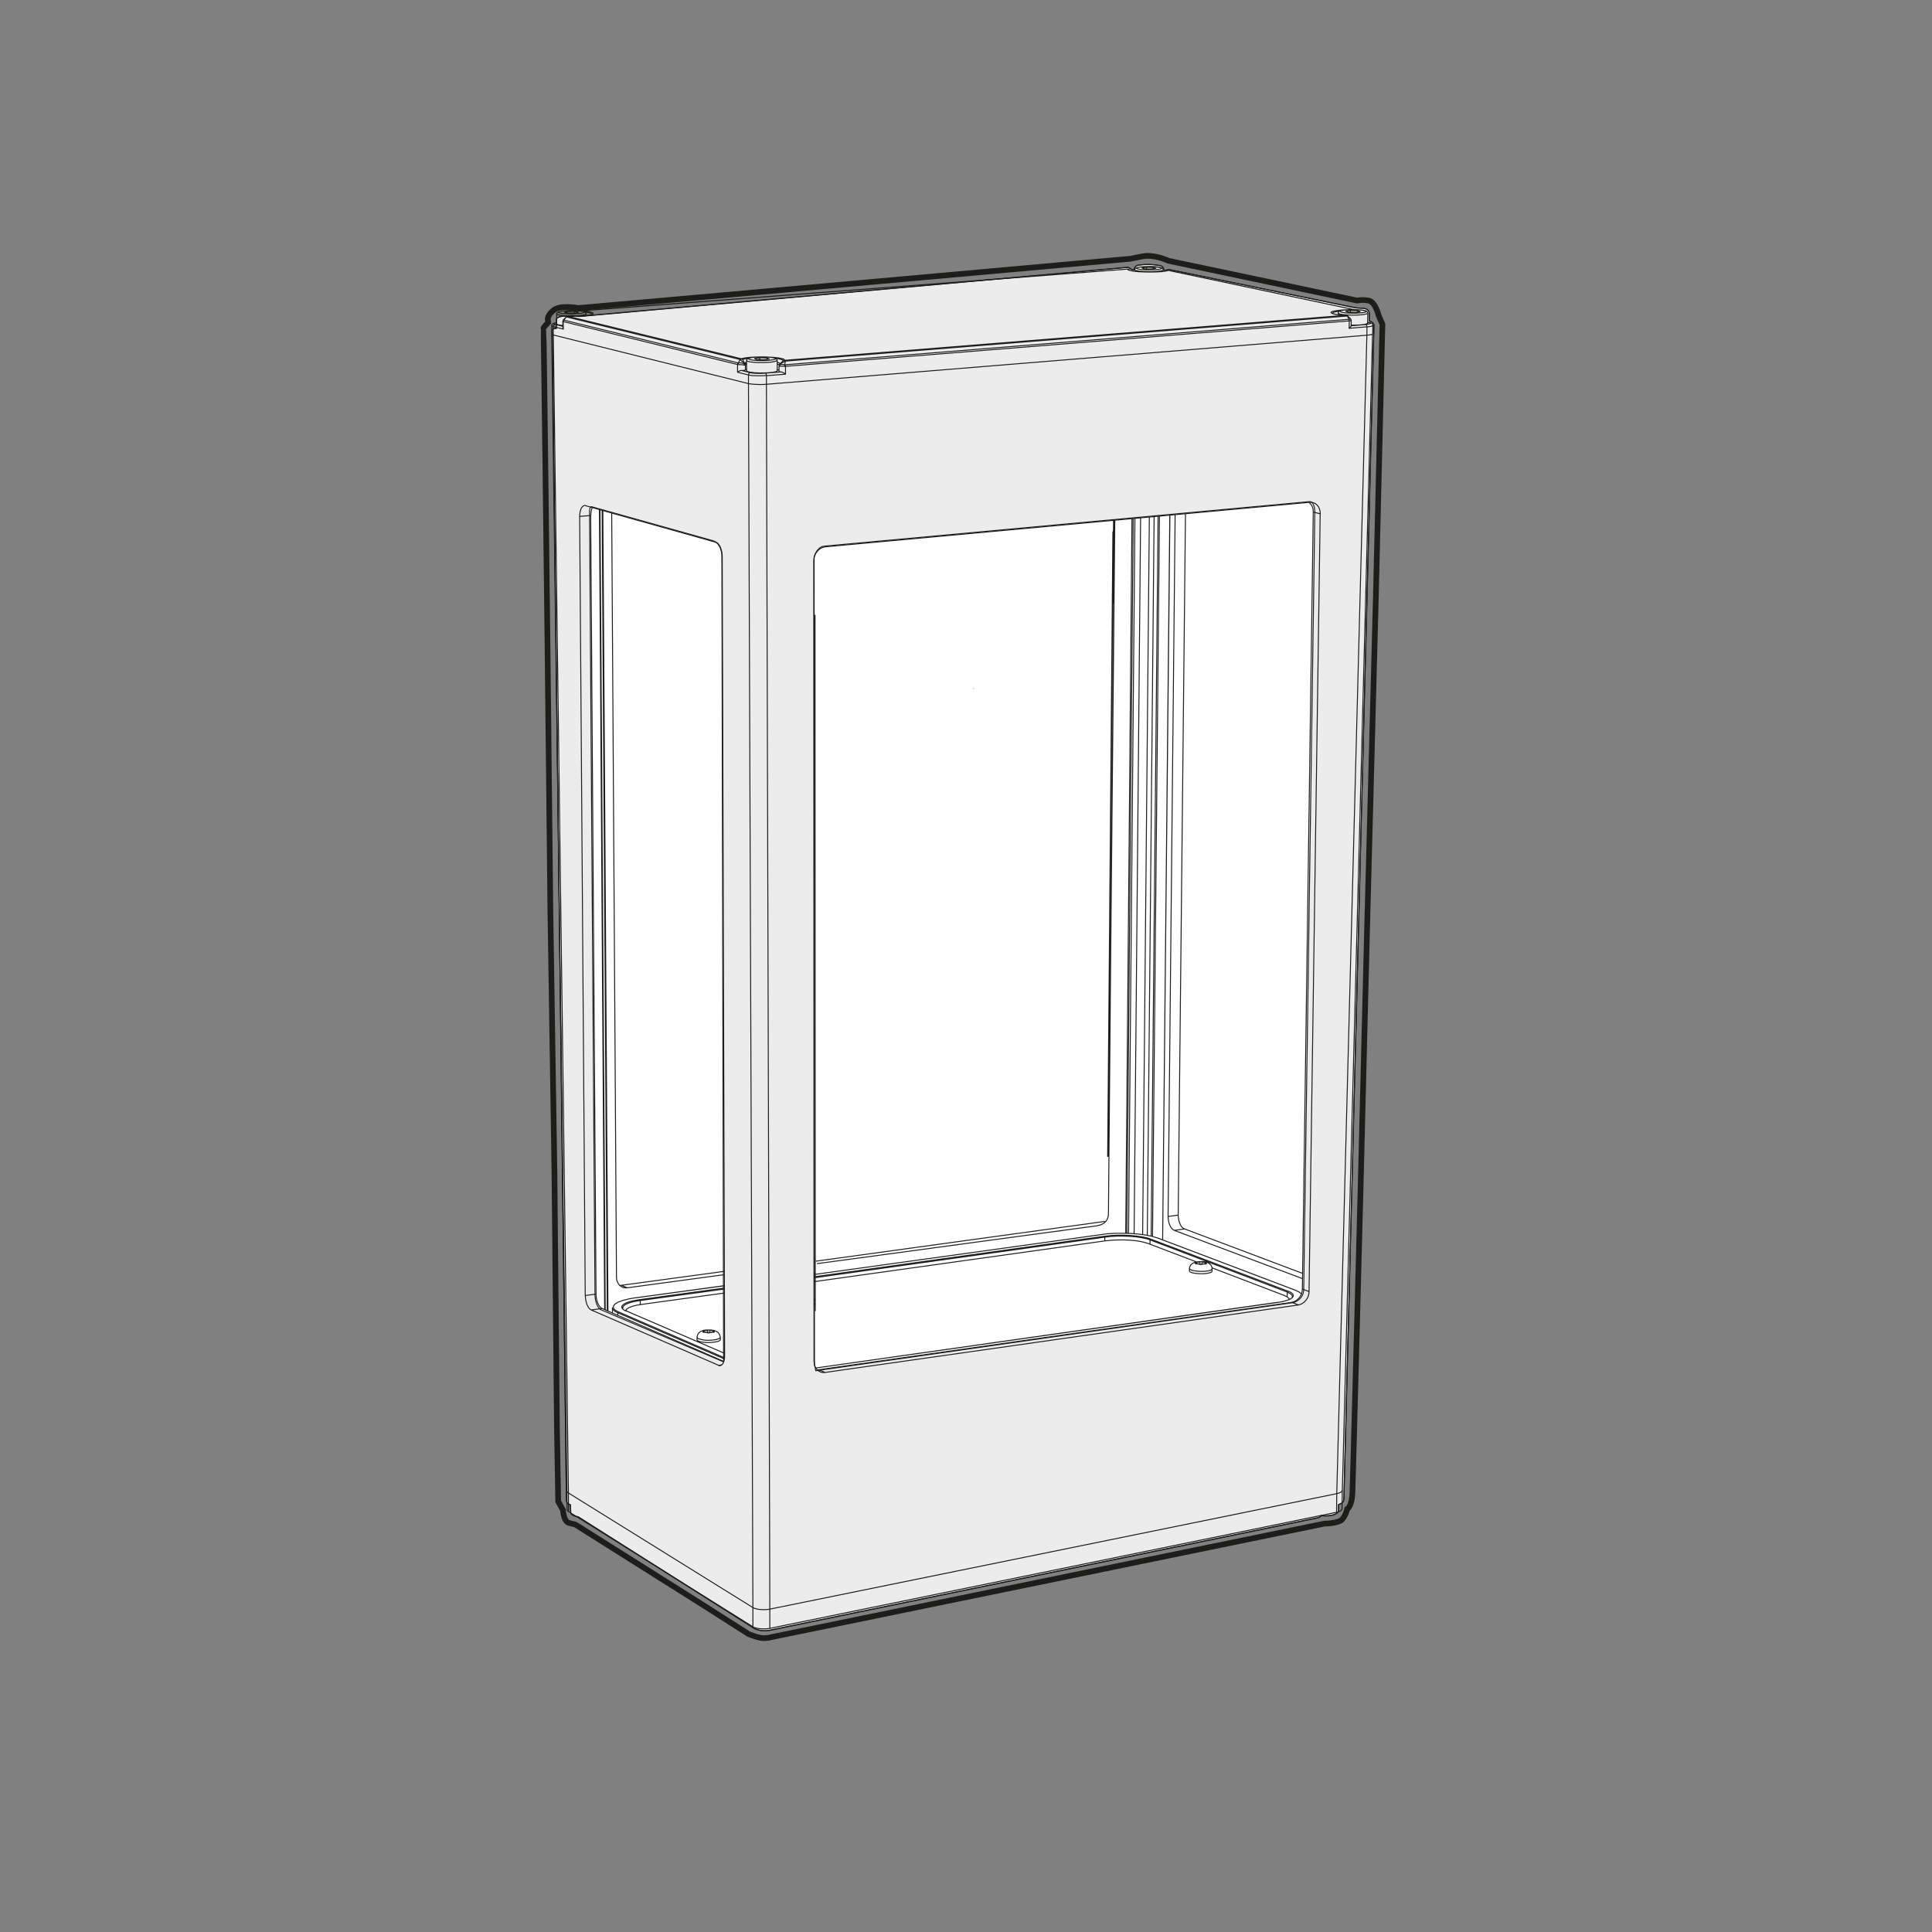
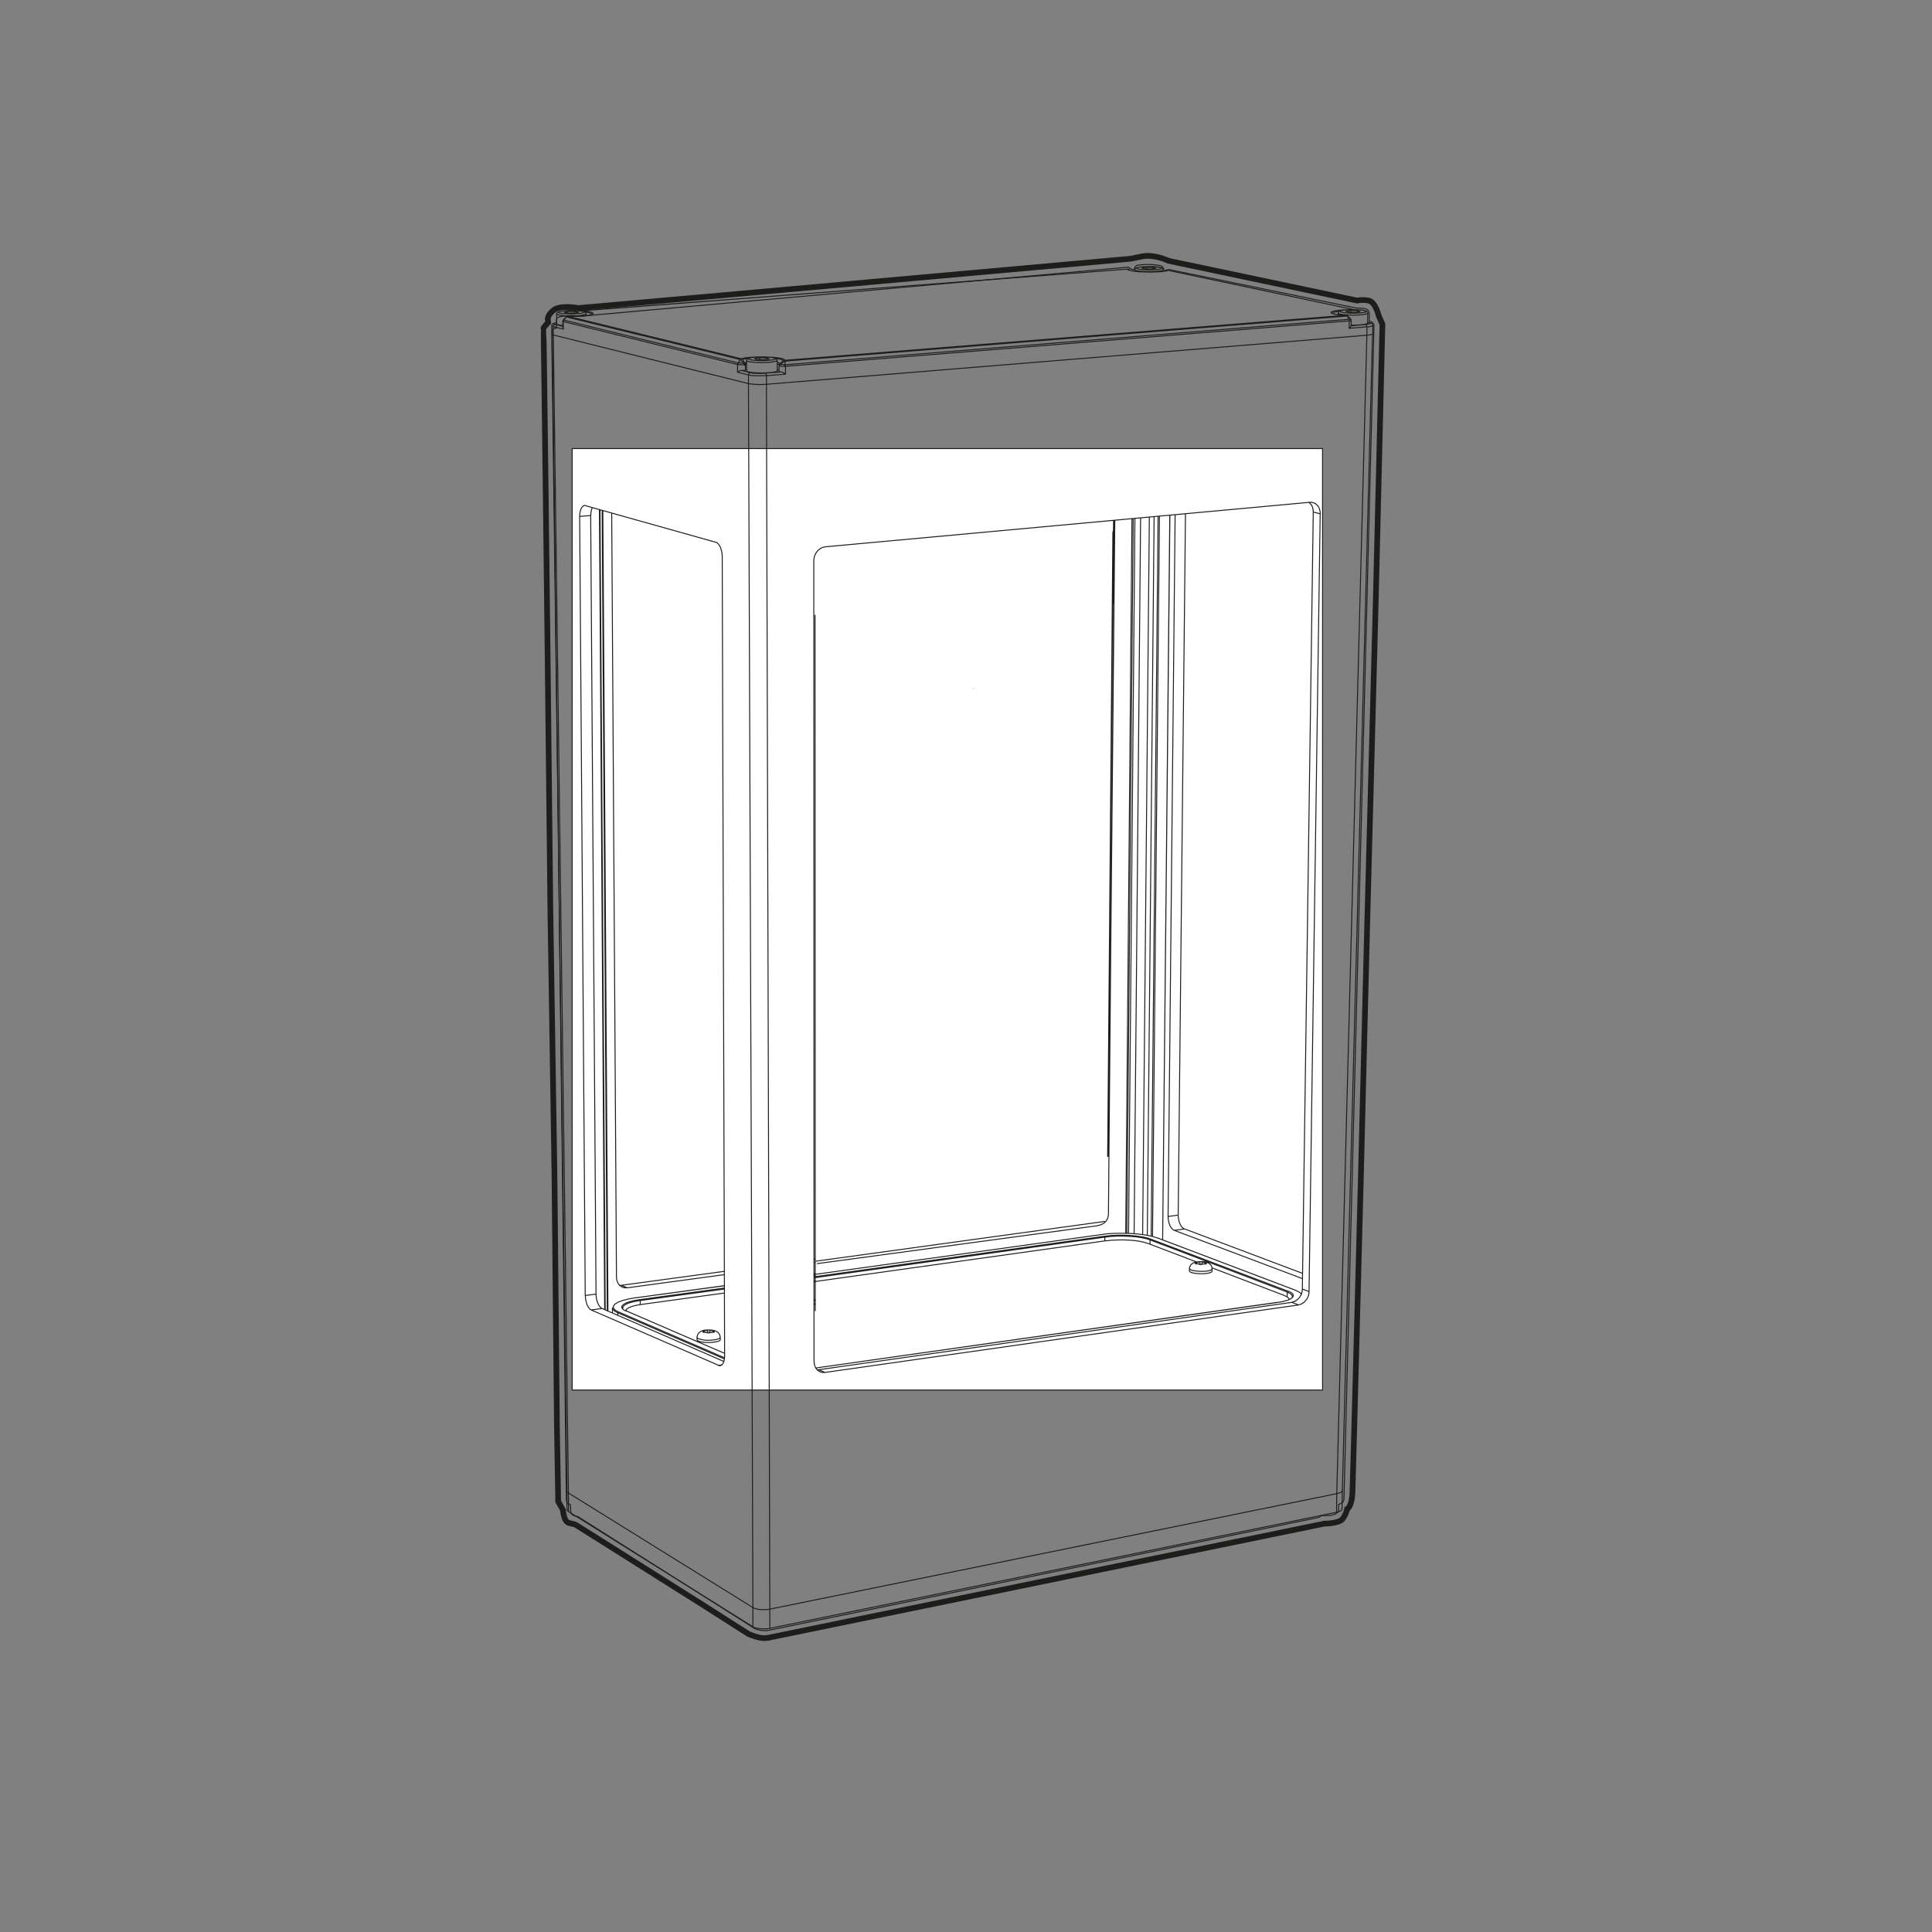
<svg xmlns="http://www.w3.org/2000/svg" xmlns:xlink="http://www.w3.org/1999/xlink" version="1.1" id="Calque_1" x="0px" y="0px" viewBox="0 0 170.08 170.08" style="enable-background:new 0 0 170.08 170.08;" xml:space="preserve">
  <rect x="0" y="0" width="170.08" height="170.08" fill="#808080" stroke="none" />
  <style type="text/css">
	.st0{clip-path:url(#SVGID_2_);fill:#ECECEC;}
	.st1{clip-path:url(#SVGID_2_);fill:none;stroke:#1D1D1B;stroke-width:0.085;stroke-miterlimit:10;}
	.st2{clip-path:url(#SVGID_2_);fill:none;stroke:#1D1D1B;stroke-width:0.5;stroke-miterlimit:10;}
	.st3{clip-path:url(#SVGID_4_);fill:#FFFFFF;}
	.st4{clip-path:url(#SVGID_4_);fill:#ECECEC;}
	
		.st5{clip-path:url(#SVGID_4_);fill:none;stroke:#1D1D1B;stroke-width:0.5;stroke-linecap:round;stroke-linejoin:round;stroke-miterlimit:10;}
	
		.st6{clip-path:url(#SVGID_4_);fill:none;stroke:#1D1D1B;stroke-width:0.08;stroke-linecap:round;stroke-linejoin:round;stroke-miterlimit:10;}
	.st7{fill:none;stroke:#1D1D1B;stroke-width:0.085;stroke-linecap:round;stroke-linejoin:round;stroke-miterlimit:10;}
	.st8{clip-path:url(#SVGID_6_);fill:#ECECEC;}
	.st9{clip-path:url(#SVGID_6_);fill:none;stroke:#1D1D1B;stroke-width:0.085;stroke-miterlimit:10;}
	.st10{clip-path:url(#SVGID_6_);fill:#1D1D1B;}
	.st11{clip-path:url(#SVGID_6_);fill:none;stroke:#1D1D1B;stroke-width:0.5;stroke-miterlimit:10;}
	.st12{clip-path:url(#SVGID_6_);fill:#FFFFFF;}
	.st13{clip-path:url(#SVGID_8_);fill:#ECECEC;}
	
		.st14{clip-path:url(#SVGID_8_);fill:none;stroke:#1D1D1B;stroke-width:0.5;stroke-linecap:round;stroke-linejoin:round;stroke-miterlimit:10;}
	
		.st15{clip-path:url(#SVGID_8_);fill:none;stroke:#1D1D1B;stroke-width:0.076;stroke-linecap:round;stroke-linejoin:round;stroke-miterlimit:10;}
	.st16{clip-path:url(#SVGID_8_);fill:#FFFFFF;}
	.st17{clip-path:url(#SVGID_8_);fill:none;stroke:#1D1D1B;stroke-width:0.076;stroke-miterlimit:10;}
	.st18{fill:none;stroke:#1D1D1B;stroke-width:0.076;stroke-linecap:round;stroke-linejoin:round;stroke-miterlimit:10;}
	.st19{clip-path:url(#SVGID_10_);fill:#ECECEC;}
	
		.st20{clip-path:url(#SVGID_10_);fill:none;stroke:#1D1D1B;stroke-width:0.5;stroke-linecap:round;stroke-linejoin:round;stroke-miterlimit:10;}
	
		.st21{clip-path:url(#SVGID_10_);fill:none;stroke:#1D1D1B;stroke-width:0.085;stroke-linecap:round;stroke-linejoin:round;stroke-miterlimit:10;}
	.st22{clip-path:url(#SVGID_10_);fill:#FFFFFF;}
	.st23{clip-path:url(#SVGID_10_);fill:none;stroke:#1D1D1B;stroke-width:0.085;stroke-miterlimit:10;}
	.st24{clip-path:url(#SVGID_12_);fill:#ECECEC;}
	.st25{fill:none;stroke:#1D1D1B;stroke-width:0.25;stroke-linecap:round;stroke-linejoin:round;stroke-miterlimit:10;}
	
		.st26{clip-path:url(#SVGID_14_);fill:none;stroke:#1D1D1B;stroke-width:0.25;stroke-linecap:round;stroke-linejoin:round;stroke-miterlimit:10;}
	
		.st27{clip-path:url(#SVGID_16_);fill:none;stroke:#1D1D1B;stroke-width:0.25;stroke-linecap:round;stroke-linejoin:round;stroke-miterlimit:10;}
	
		.st28{clip-path:url(#SVGID_18_);fill:none;stroke:#1D1D1B;stroke-width:0.25;stroke-linecap:round;stroke-linejoin:round;stroke-miterlimit:10;}
	
		.st29{clip-path:url(#SVGID_18_);fill:none;stroke:#1D1D1B;stroke-width:0.5;stroke-linecap:round;stroke-linejoin:round;stroke-miterlimit:10;}
	.st30{clip-path:url(#SVGID_20_);fill:#ECECEC;}
	.st31{clip-path:url(#SVGID_20_);fill:none;stroke:#1D1D1B;stroke-width:0.5;stroke-linecap:round;stroke-linejoin:round;}
	.st32{clip-path:url(#SVGID_20_);fill:none;stroke:#1D1D1B;stroke-width:0.085;stroke-linecap:round;stroke-linejoin:round;}
	.st33{clip-path:url(#SVGID_20_);fill:#FFFFFF;}
	.st34{clip-path:url(#SVGID_20_);fill:none;stroke:#1D1D1B;stroke-width:0.085;stroke-miterlimit:10;}
	.st35{clip-path:url(#SVGID_22_);fill:#1D1D1B;}
	.st36{clip-path:url(#SVGID_22_);fill:#ECECEC;}
	.st37{clip-path:url(#SVGID_22_);fill:none;stroke:#1D1D1B;stroke-width:0.5;stroke-miterlimit:10;}
	
		.st38{clip-path:url(#SVGID_22_);fill:none;stroke:#1D1D1B;stroke-width:0.085;stroke-linecap:round;stroke-linejoin:round;stroke-miterlimit:10;}
	.st39{fill:#FFFFFF;}
	.st40{fill:none;stroke:#FFFFFF;stroke-width:0.085;stroke-miterlimit:10;}
	.st41{clip-path:url(#SVGID_24_);fill:#ECECEC;}
	
		.st42{clip-path:url(#SVGID_24_);fill:none;stroke:#1D1D1B;stroke-width:0.085;stroke-linecap:round;stroke-linejoin:round;stroke-miterlimit:10;}
	.st43{clip-path:url(#SVGID_24_);fill:none;stroke:#1D1D1B;stroke-width:0.5;stroke-miterlimit:10;}
	.st44{fill:none;stroke:#1D1D1B;stroke-width:0.085;stroke-miterlimit:10;}
	.st45{clip-path:url(#SVGID_26_);fill:#ECECEC;}
	.st46{clip-path:url(#SVGID_26_);fill:none;stroke:#1D1D1B;stroke-width:0.085;stroke-miterlimit:10;}
	
		.st47{clip-path:url(#SVGID_26_);fill:none;stroke:#1D1D1B;stroke-width:0.085;stroke-linecap:round;stroke-linejoin:round;stroke-miterlimit:10;}
	.st48{fill:none;stroke:#1D1D1B;stroke-width:0.5;stroke-miterlimit:10;}
	.st49{clip-path:url(#SVGID_28_);fill:#ECECEC;}
	.st50{clip-path:url(#SVGID_28_);fill:#1D1D1B;}
	
		.st51{clip-path:url(#SVGID_30_);fill:none;stroke:#1D1D1B;stroke-width:0.085;stroke-linecap:round;stroke-linejoin:round;stroke-miterlimit:10;}
	.st52{clip-path:url(#SVGID_32_);fill:#ECECEC;}
	.st53{clip-path:url(#SVGID_32_);fill:none;stroke:#1D1D1B;stroke-width:0.5;stroke-miterlimit:10;}
	.st54{clip-path:url(#SVGID_32_);fill:#FFFFFF;}
	.st55{clip-path:url(#SVGID_32_);fill:none;stroke:#1D1D1B;stroke-width:0.085;stroke-miterlimit:10;}
	.st56{clip-path:url(#SVGID_34_);fill:#ECECEC;}
	.st57{clip-path:url(#SVGID_34_);fill:#1D1D1B;}
	.st58{clip-path:url(#SVGID_34_);fill:none;stroke:#1D1D1B;stroke-width:0.085;stroke-linecap:round;stroke-linejoin:round;}
	.st59{clip-path:url(#SVGID_34_);fill:none;stroke:#1D1D1B;stroke-width:0.15;stroke-linecap:round;stroke-linejoin:round;}
	.st60{clip-path:url(#SVGID_34_);fill:#FFFFFF;}
	.st61{clip-path:url(#SVGID_34_);fill:none;stroke:#1D1D1B;stroke-width:0.085;stroke-miterlimit:10;}
	.st62{clip-path:url(#SVGID_36_);fill:#ECECEC;}
	
		.st63{clip-path:url(#SVGID_36_);fill:none;stroke:#1D1D1B;stroke-width:0.5;stroke-linecap:round;stroke-linejoin:round;stroke-miterlimit:10;}
	
		.st64{clip-path:url(#SVGID_36_);fill:none;stroke:#1D1D1B;stroke-width:0.085;stroke-linecap:round;stroke-linejoin:round;stroke-miterlimit:10;}
	.st65{clip-path:url(#SVGID_36_);fill:#FFFFFF;}
	.st66{clip-path:url(#SVGID_36_);fill:none;stroke:#1D1D1B;stroke-width:0.085;stroke-miterlimit:10;}
	.st67{clip-path:url(#SVGID_38_);fill:#ECECEC;}
	
		.st68{clip-path:url(#SVGID_38_);fill:none;stroke:#1D1D1B;stroke-width:0.5;stroke-linecap:round;stroke-linejoin:round;stroke-miterlimit:10;}
	.st69{clip-path:url(#SVGID_38_);fill:#FFFFFF;}
	.st70{clip-path:url(#SVGID_38_);fill:none;stroke:#1D1D1B;stroke-width:0.085;stroke-miterlimit:10;}
	
		.st71{clip-path:url(#SVGID_38_);fill:none;stroke:#1D1D1B;stroke-width:0.085;stroke-linecap:round;stroke-linejoin:round;stroke-miterlimit:10;}
	.st72{clip-path:url(#SVGID_40_);fill:#ECECEC;}
	.st73{clip-path:url(#SVGID_40_);fill:none;stroke:#1D1D1B;stroke-width:0.5;stroke-linecap:round;stroke-linejoin:round;}
	.st74{clip-path:url(#SVGID_40_);fill:none;stroke:#1D1D1B;stroke-width:0.085;stroke-linecap:round;stroke-linejoin:round;}
	.st75{clip-path:url(#SVGID_40_);fill:#FFFFFF;}
	.st76{clip-path:url(#SVGID_40_);fill:none;stroke:#1D1D1B;stroke-width:0.085;stroke-miterlimit:10;}
	.st77{fill:#ECECEC;}
	.st78{fill:none;}
	.st79{fill:#1D1D1B;}
	.st80{clip-path:url(#SVGID_42_);fill:#ECECEC;}
	.st81{clip-path:url(#SVGID_42_);fill:none;stroke:#1D1D1B;stroke-width:0.5;stroke-linecap:round;stroke-linejoin:round;}
	.st82{clip-path:url(#SVGID_42_);fill:none;stroke:#1D1D1B;stroke-width:0.085;stroke-linecap:round;stroke-linejoin:round;}
	.st83{clip-path:url(#SVGID_42_);fill:#FFFFFF;}
	.st84{clip-path:url(#SVGID_42_);fill:none;stroke:#1D1D1B;stroke-width:0.085;stroke-miterlimit:10;}
	.st85{clip-path:url(#SVGID_44_);fill:#ECECEC;}
	.st86{clip-path:url(#SVGID_44_);fill:#1D1D1B;}
	.st87{clip-path:url(#SVGID_46_);fill:#ECECEC;}
	.st88{clip-path:url(#SVGID_46_);fill:#1D1D1B;}
	.st89{clip-path:url(#SVGID_46_);fill:none;stroke:#1D1D1B;stroke-width:0.085;stroke-miterlimit:10;}
	.st90{fill:none;stroke:#000000;stroke-width:0.5;stroke-miterlimit:10;}
	.st91{clip-path:url(#SVGID_48_);fill:#ECECEC;}
	.st92{clip-path:url(#SVGID_48_);fill:none;stroke:#1D1D1B;stroke-width:0.5;stroke-linecap:round;stroke-linejoin:round;}
	.st93{clip-path:url(#SVGID_48_);fill:none;stroke:#1D1D1B;stroke-width:0.085;stroke-linecap:round;stroke-linejoin:round;}
	.st94{clip-path:url(#SVGID_48_);fill:#FFFFFF;}
	.st95{clip-path:url(#SVGID_48_);fill:none;stroke:#1D1D1B;stroke-width:0.085;stroke-miterlimit:10;}
	.st96{clip-path:url(#SVGID_50_);fill:#ECECEC;}
	.st97{clip-path:url(#SVGID_50_);fill:none;stroke:#1D1D1B;stroke-width:0.5;stroke-linecap:round;stroke-linejoin:round;}
	.st98{clip-path:url(#SVGID_50_);fill:#FFFFFF;}
	.st99{clip-path:url(#SVGID_50_);fill:none;stroke:#1D1D1B;stroke-width:0.085;stroke-miterlimit:10;}
	.st100{clip-path:url(#SVGID_50_);fill:none;stroke:#1D1D1B;stroke-width:0.085;stroke-linecap:round;stroke-linejoin:round;}
	.st101{clip-path:url(#SVGID_52_);fill:#ECECEC;}
	
		.st102{clip-path:url(#SVGID_52_);fill:none;stroke:#1D1D1B;stroke-width:0.085;stroke-linecap:round;stroke-linejoin:round;stroke-miterlimit:500;}
	.st103{clip-path:url(#SVGID_52_);fill:#FFFFFF;}
	.st104{clip-path:url(#SVGID_52_);fill:none;stroke:#ECECEC;stroke-width:0.085;stroke-miterlimit:10;}
	.st105{clip-path:url(#SVGID_54_);fill:#ECECEC;}
	.st106{clip-path:url(#SVGID_54_);fill:none;stroke:#1D1D1B;stroke-width:0.085;stroke-linecap:round;stroke-linejoin:round;}
	.st107{clip-path:url(#SVGID_54_);fill:#FFFFFF;}
	.st108{clip-path:url(#SVGID_54_);fill:none;stroke:#ECECEC;stroke-width:0.085;stroke-miterlimit:10;}
	.st109{clip-path:url(#SVGID_56_);fill:#ECECEC;}
	.st110{clip-path:url(#SVGID_56_);fill:none;stroke:#1D1D1B;stroke-width:0.085;stroke-miterlimit:10;}
	.st111{clip-path:url(#SVGID_56_);fill:#FFFFFF;}
	
		.st112{clip-path:url(#SVGID_56_);fill:none;stroke:#1D1D1B;stroke-width:0.085;stroke-linecap:round;stroke-linejoin:round;stroke-miterlimit:10;}
	.st113{clip-path:url(#SVGID_58_);fill:#ECECEC;}
	
		.st114{clip-path:url(#SVGID_58_);fill:none;stroke:#1D1D1B;stroke-width:0.5;stroke-linecap:round;stroke-linejoin:round;stroke-miterlimit:10;}
	.st115{clip-path:url(#SVGID_58_);fill:#FFFFFF;}
	.st116{clip-path:url(#SVGID_58_);fill:none;stroke:#1D1D1B;stroke-width:0.085;stroke-miterlimit:10;}
	
		.st117{clip-path:url(#SVGID_58_);fill:none;stroke:#1D1D1B;stroke-width:0.085;stroke-linecap:round;stroke-linejoin:round;stroke-miterlimit:10;}
	.st118{clip-path:url(#SVGID_60_);fill:#ECECEC;}
	.st119{clip-path:url(#SVGID_60_);fill:none;stroke:#1D1D1B;stroke-width:0.085;stroke-miterlimit:10;}
	.st120{clip-path:url(#SVGID_62_);fill:#ECECEC;}
	.st121{clip-path:url(#SVGID_62_);fill:none;stroke:#1D1D1B;stroke-width:0.5;stroke-linecap:round;stroke-linejoin:round;}
	.st122{clip-path:url(#SVGID_62_);fill:none;stroke:#1D1D1B;stroke-width:0.085;stroke-linecap:round;stroke-linejoin:round;}
	.st123{clip-path:url(#SVGID_62_);fill:#FFFFFF;}
	.st124{clip-path:url(#SVGID_62_);fill:none;stroke:#1D1D1B;stroke-width:0.085;stroke-miterlimit:10;}
	.st125{clip-path:url(#SVGID_64_);fill:#ECECEC;}
	.st126{clip-path:url(#SVGID_64_);fill:#1D1D1B;}
	.st127{clip-path:url(#SVGID_64_);fill:none;stroke:#1D1D1B;stroke-width:0.085;stroke-linecap:round;stroke-linejoin:round;}
	.st128{clip-path:url(#SVGID_64_);fill:none;stroke:#1D1D1B;stroke-width:0.085;}
	.st129{clip-path:url(#SVGID_66_);fill:#ECECEC;}
	.st130{clip-path:url(#SVGID_66_);fill:none;stroke:#1D1D1B;stroke-width:0.5;stroke-linecap:round;stroke-linejoin:round;}
	.st131{clip-path:url(#SVGID_66_);fill:none;stroke:#1D1D1B;stroke-width:0.085;stroke-linecap:round;stroke-linejoin:round;}
	.st132{clip-path:url(#SVGID_66_);fill:#FFFFFF;}
	.st133{clip-path:url(#SVGID_66_);fill:none;stroke:#1D1D1B;stroke-width:0.085;stroke-miterlimit:10;}
	.st134{clip-path:url(#SVGID_68_);fill:#ECECEC;}
	.st135{clip-path:url(#SVGID_68_);fill:none;stroke:#1D1D1B;stroke-width:0.5;}
	.st136{clip-path:url(#SVGID_68_);fill:none;stroke:#1D1D1B;stroke-width:0.085;stroke-linecap:round;}
	.st137{clip-path:url(#SVGID_68_);fill:#FFFFFF;}
	.st138{clip-path:url(#SVGID_68_);fill:none;stroke:#1D1D1B;stroke-width:0.085;stroke-miterlimit:10;}
	.st139{clip-path:url(#SVGID_70_);fill:#ECECEC;}
	.st140{clip-path:url(#SVGID_70_);fill:none;stroke:#1D1D1B;stroke-width:0.5;}
	.st141{clip-path:url(#SVGID_70_);fill:#FFFFFF;}
	.st142{clip-path:url(#SVGID_70_);fill:none;stroke:#1D1D1B;stroke-width:0.085;stroke-miterlimit:10;}
	.st143{clip-path:url(#SVGID_70_);fill:none;stroke:#1D1D1B;stroke-width:0.085;stroke-linecap:round;stroke-linejoin:round;}
	.st144{clip-path:url(#SVGID_70_);fill:none;stroke:#1D1D1B;stroke-width:0.085;}
	.st145{clip-path:url(#SVGID_72_);fill:#ECECEC;}
	.st146{clip-path:url(#SVGID_72_);fill:none;stroke:#1D1D1B;stroke-width:0.5;stroke-miterlimit:10;}
	.st147{clip-path:url(#SVGID_72_);fill:none;stroke:#1D1D1B;stroke-width:0.085;}
	.st148{clip-path:url(#SVGID_72_);fill:none;stroke:#1D1D1B;stroke-width:0.085;stroke-linecap:round;stroke-linejoin:round;}
	.st149{clip-path:url(#SVGID_72_);fill:#FFFFFF;}
	.st150{clip-path:url(#SVGID_72_);fill:none;stroke:#1D1D1B;stroke-width:0.085;stroke-miterlimit:10;}
	.st151{clip-path:url(#SVGID_74_);fill:#ECECEC;}
	
		.st152{clip-path:url(#SVGID_74_);fill:none;stroke:#1D1D1B;stroke-width:0.5;stroke-linecap:round;stroke-linejoin:round;stroke-miterlimit:10;}
	.st153{clip-path:url(#SVGID_74_);fill:#FFFFFF;}
	.st154{clip-path:url(#SVGID_74_);fill:none;stroke:#1D1D1B;stroke-width:0.085;stroke-miterlimit:10;}
	
		.st155{clip-path:url(#SVGID_74_);fill:none;stroke:#1D1D1B;stroke-width:0.085;stroke-linecap:round;stroke-linejoin:round;stroke-miterlimit:10;}
	.st156{clip-path:url(#SVGID_76_);fill:#FFFFFF;}
	.st157{clip-path:url(#SVGID_76_);fill:none;stroke:#1D1D1B;stroke-width:0.085;stroke-miterlimit:10;}
	.st158{clip-path:url(#SVGID_76_);fill:#ECECEC;}
	.st159{clip-path:url(#SVGID_76_);fill:none;stroke:#1D1D1B;stroke-width:0.5;}
	.st160{clip-path:url(#SVGID_76_);fill:none;stroke:#1D1D1B;stroke-width:0.085;stroke-linecap:round;}
	.st161{clip-path:url(#SVGID_76_);fill:none;stroke:#1D1D1B;stroke-width:0.085;stroke-linecap:round;stroke-linejoin:round;}
	.st162{clip-path:url(#SVGID_78_);fill:#ECECEC;}
	.st163{clip-path:url(#SVGID_78_);fill:none;stroke:#1D1D1B;stroke-width:0.5;}
	.st164{clip-path:url(#SVGID_78_);fill:#FFFFFF;}
	.st165{clip-path:url(#SVGID_78_);fill:none;stroke:#1D1D1B;stroke-width:0.085;stroke-miterlimit:10;}
	.st166{clip-path:url(#SVGID_78_);fill:none;stroke:#1D1D1B;stroke-width:0.085;}
	.st167{clip-path:url(#SVGID_80_);fill:#ECECEC;}
	.st168{clip-path:url(#SVGID_80_);fill:#1D1D1B;}
	.st169{clip-path:url(#SVGID_80_);fill:none;stroke:#1D1D1B;stroke-width:0.085;stroke-linecap:round;stroke-linejoin:round;}
	.st170{clip-path:url(#SVGID_82_);fill:#ECECEC;}
	.st171{clip-path:url(#SVGID_82_);fill:none;stroke:#1D1D1B;stroke-width:0.085;stroke-miterlimit:10;}
	.st172{clip-path:url(#SVGID_82_);fill:#FFFFFF;}
	.st173{clip-path:url(#SVGID_82_);fill:none;stroke:#1D1D1B;stroke-width:0.085;stroke-linecap:round;stroke-miterlimit:10;}
	.st174{clip-path:url(#SVGID_84_);fill:#ECECEC;}
	.st175{clip-path:url(#SVGID_84_);fill:none;stroke:#1D1D1B;stroke-width:0.08;stroke-linecap:round;stroke-linejoin:round;}
	.st176{clip-path:url(#SVGID_84_);fill:none;stroke:#1D1D1B;stroke-width:0.5;stroke-linecap:round;stroke-linejoin:round;}
	.st177{clip-path:url(#SVGID_86_);fill:#ECECEC;}
	.st178{clip-path:url(#SVGID_86_);fill:none;stroke:#1D1D1B;stroke-width:0.5;stroke-linecap:round;stroke-linejoin:round;}
	.st179{clip-path:url(#SVGID_86_);fill:none;stroke:#1D1D1B;stroke-width:0.085;stroke-linecap:round;stroke-linejoin:round;}
	.st180{clip-path:url(#SVGID_86_);fill:#FFFFFF;}
	.st181{clip-path:url(#SVGID_86_);fill:none;stroke:#1D1D1B;stroke-width:0.085;stroke-miterlimit:10;}
	.st182{clip-path:url(#SVGID_88_);fill:#ECECEC;}
	.st183{clip-path:url(#SVGID_88_);fill:none;stroke:#1D1D1B;stroke-width:0.5;stroke-linecap:round;stroke-linejoin:round;}
	.st184{clip-path:url(#SVGID_88_);fill:#FFFFFF;}
	.st185{clip-path:url(#SVGID_88_);fill:none;stroke:#1D1D1B;stroke-width:0.085;stroke-miterlimit:10;}
	.st186{clip-path:url(#SVGID_88_);fill:none;stroke:#1D1D1B;stroke-width:0.085;stroke-linecap:round;stroke-linejoin:round;}
	.st187{clip-path:url(#SVGID_90_);fill:#ECECEC;}
	.st188{clip-path:url(#SVGID_90_);fill:none;stroke:#1D1D1B;stroke-width:0.5;stroke-linecap:round;stroke-linejoin:round;}
	.st189{clip-path:url(#SVGID_90_);fill:none;stroke:#1D1D1B;stroke-width:0.085;stroke-linecap:round;stroke-linejoin:round;}
	.st190{clip-path:url(#SVGID_90_);fill:#FFFFFF;}
	.st191{clip-path:url(#SVGID_90_);fill:none;stroke:#1D1D1B;stroke-width:0.085;stroke-miterlimit:10;}
	.st192{clip-path:url(#SVGID_92_);fill:#ECECEC;}
	.st193{clip-path:url(#SVGID_92_);fill:#1D1D1B;}
	.st194{clip-path:url(#SVGID_92_);fill:none;}
	.st195{clip-path:url(#SVGID_92_);fill:none;stroke:#1D1D1B;stroke-width:0.2;stroke-linecap:round;stroke-linejoin:round;}
	.st196{clip-path:url(#SVGID_94_);fill:#ECECEC;}
	.st197{clip-path:url(#SVGID_94_);fill:none;stroke:#1D1D1B;stroke-width:0.5;stroke-linecap:round;stroke-linejoin:round;}
	.st198{clip-path:url(#SVGID_96_);fill:none;stroke:#1D1D1B;stroke-width:0.085;stroke-linecap:round;stroke-linejoin:round;}
	.st199{clip-path:url(#SVGID_98_);fill:#ECECEC;}
	.st200{clip-path:url(#SVGID_98_);fill:none;stroke:#1D1D1B;stroke-width:0.5;stroke-linecap:round;stroke-linejoin:round;}
	.st201{clip-path:url(#SVGID_98_);fill:#FFFFFF;}
	.st202{clip-path:url(#SVGID_98_);fill:none;stroke:#1D1D1B;stroke-width:0.085;stroke-miterlimit:10;}
	.st203{clip-path:url(#SVGID_98_);fill:none;stroke:#1D1D1B;stroke-width:0.085;stroke-linecap:round;stroke-linejoin:round;}
	.st204{clip-path:url(#SVGID_100_);fill:#ECECEC;}
	
		.st205{clip-path:url(#SVGID_100_);fill:none;stroke:#1D1D1B;stroke-width:0.5;stroke-linecap:round;stroke-linejoin:round;stroke-miterlimit:10;}
	
		.st206{clip-path:url(#SVGID_100_);fill:none;stroke:#1D1D1B;stroke-width:0.085;stroke-linecap:round;stroke-linejoin:round;stroke-miterlimit:10;}
	.st207{clip-path:url(#SVGID_102_);fill:#ECECEC;}
	.st208{clip-path:url(#SVGID_102_);fill:none;stroke:#1D1D1B;stroke-width:0.5;stroke-linecap:round;stroke-linejoin:round;}
	.st209{clip-path:url(#SVGID_104_);fill:none;stroke:#1D1D1B;stroke-width:0.085;stroke-linecap:round;stroke-linejoin:round;}
	.st210{clip-path:url(#SVGID_106_);fill:#FFFFFF;}
	.st211{clip-path:url(#SVGID_106_);fill:none;stroke:#1D1D1B;stroke-width:0.085;stroke-miterlimit:10;}
	.st212{clip-path:url(#SVGID_106_);fill:#ECECEC;}
	.st213{clip-path:url(#SVGID_106_);fill:none;stroke:#1D1D1B;stroke-width:0.5;stroke-miterlimit:10;}
	.st214{clip-path:url(#SVGID_106_);fill:none;stroke:#1D1D1B;stroke-width:0.085;stroke-linecap:round;stroke-linejoin:round;}
	.st215{clip-path:url(#SVGID_108_);fill:#FFFFFF;}
	.st216{clip-path:url(#SVGID_108_);fill:none;stroke:#1D1D1B;stroke-width:0.085;stroke-miterlimit:10;}
	.st217{clip-path:url(#SVGID_108_);fill:none;stroke:#1D1D1B;stroke-width:0.085;stroke-linecap:round;stroke-linejoin:round;}
	.st218{clip-path:url(#SVGID_110_);fill:#ECECEC;}
	.st219{clip-path:url(#SVGID_110_);fill:none;stroke:#1D1D1B;stroke-width:0.5;stroke-linecap:round;stroke-linejoin:round;}
	.st220{clip-path:url(#SVGID_110_);fill:#FFFFFF;}
	.st221{clip-path:url(#SVGID_110_);fill:none;stroke:#1D1D1B;stroke-width:0.085;stroke-miterlimit:10;}
	.st222{clip-path:url(#SVGID_110_);fill:none;stroke:#1D1D1B;stroke-width:0.085;stroke-linecap:round;stroke-linejoin:round;}
	.st223{clip-path:url(#SVGID_112_);fill:#ECECEC;}
	.st224{clip-path:url(#SVGID_112_);fill:none;stroke:#1D1D1B;stroke-width:0.085;stroke-miterlimit:10;}
	.st225{clip-path:url(#SVGID_114_);fill:none;stroke:#1D1D1B;stroke-width:0.085;stroke-linecap:round;stroke-linejoin:round;}
	.st226{clip-path:url(#SVGID_116_);fill:#ECECEC;}
	.st227{clip-path:url(#SVGID_116_);fill:none;stroke:#1D1D1B;stroke-width:0.5;stroke-linecap:round;stroke-linejoin:round;}
	.st228{clip-path:url(#SVGID_116_);fill:none;stroke:#1D1D1B;stroke-width:0.085;stroke-linecap:round;stroke-linejoin:round;}
	.st229{clip-path:url(#SVGID_118_);fill:#FFFFFF;}
	.st230{clip-path:url(#SVGID_118_);fill:none;stroke:#1D1D1B;stroke-width:0.085;stroke-miterlimit:10;}
	.st231{clip-path:url(#SVGID_120_);fill:none;stroke:#1D1D1B;stroke-width:0.085;stroke-linecap:round;stroke-linejoin:round;}
	.st232{clip-path:url(#SVGID_122_);fill:#ECECEC;}
	.st233{clip-path:url(#SVGID_122_);fill:none;stroke:#1D1D1B;stroke-width:0.085;stroke-miterlimit:10;}
	.st234{clip-path:url(#SVGID_124_);fill:none;stroke:#1D1D1B;stroke-width:0.085;stroke-linecap:round;stroke-linejoin:round;}
	.st235{clip-path:url(#SVGID_126_);fill:#ECECEC;}
	.st236{clip-path:url(#SVGID_126_);fill:none;stroke:#1D1D1B;stroke-width:0.5;stroke-linecap:round;stroke-linejoin:round;}
	.st237{clip-path:url(#SVGID_128_);fill:#FFFFFF;}
	.st238{clip-path:url(#SVGID_128_);fill:none;stroke:#1D1D1B;stroke-width:0.085;stroke-miterlimit:10;}
	.st239{clip-path:url(#SVGID_128_);fill:none;stroke:#1D1D1B;stroke-width:0.085;stroke-linecap:round;stroke-linejoin:round;}
	.st240{clip-path:url(#SVGID_130_);fill:#ECECEC;}
	.st241{clip-path:url(#SVGID_130_);fill:none;stroke:#1D1D1B;stroke-width:0.5;stroke-linecap:round;stroke-miterlimit:10;}
	.st242{clip-path:url(#SVGID_132_);fill:#FFFFFF;}
	.st243{clip-path:url(#SVGID_132_);fill:none;stroke:#1D1D1B;stroke-width:0.085;stroke-miterlimit:10;}
	.st244{clip-path:url(#SVGID_132_);fill:none;stroke:#1D1D1B;stroke-width:0.085;stroke-linecap:round;stroke-miterlimit:10;}
	.st245{clip-path:url(#SVGID_134_);fill:#ECECEC;}
	.st246{clip-path:url(#SVGID_134_);fill:none;stroke:#1D1D1B;stroke-width:0.5;stroke-linecap:round;stroke-linejoin:round;}
	.st247{clip-path:url(#SVGID_136_);fill:none;stroke:#1D1D1B;stroke-width:0.085;stroke-linecap:round;stroke-linejoin:round;}
	.st248{clip-path:url(#SVGID_138_);fill:#ECECEC;}
	
		.st249{clip-path:url(#SVGID_138_);fill:none;stroke:#1D1D1B;stroke-width:0.5;stroke-linecap:round;stroke-linejoin:round;stroke-miterlimit:10;}
	.st250{clip-path:url(#SVGID_140_);fill:#FFFFFF;}
	.st251{clip-path:url(#SVGID_140_);fill:none;stroke:#1D1D1B;stroke-width:0.085;stroke-miterlimit:10;}
	
		.st252{clip-path:url(#SVGID_140_);fill:none;stroke:#1D1D1B;stroke-width:0.085;stroke-linecap:round;stroke-linejoin:round;stroke-miterlimit:10;}
	.st253{clip-path:url(#SVGID_142_);fill:#ECECEC;}
	.st254{clip-path:url(#SVGID_142_);fill:none;stroke:#1D1D1B;stroke-width:0.5;stroke-linecap:round;stroke-linejoin:round;}
	.st255{clip-path:url(#SVGID_142_);fill:#FFFFFF;}
	.st256{clip-path:url(#SVGID_142_);fill:none;stroke:#1D1D1B;stroke-width:0.085;stroke-miterlimit:10;}
	.st257{clip-path:url(#SVGID_142_);fill:none;stroke:#1D1D1B;stroke-width:0.085;stroke-linecap:round;stroke-linejoin:round;}
	.st258{clip-path:url(#SVGID_144_);fill:#ECECEC;}
	.st259{clip-path:url(#SVGID_144_);fill:none;stroke:#1D1D1B;stroke-width:0.5;stroke-linecap:round;stroke-linejoin:round;}
	.st260{clip-path:url(#SVGID_146_);fill:#FFFFFF;}
	.st261{clip-path:url(#SVGID_146_);fill:none;stroke:#1D1D1B;stroke-width:0.085;stroke-miterlimit:10;}
	.st262{clip-path:url(#SVGID_146_);fill:none;stroke:#1D1D1B;stroke-width:0.085;stroke-linecap:round;stroke-linejoin:round;}
	.st263{fill:none;stroke:#1D1D1B;stroke-width:0.085;stroke-linecap:round;stroke-linejoin:round;}
	.st264{clip-path:url(#SVGID_148_);fill:none;stroke:#1D1D1B;stroke-width:0.085;stroke-linecap:round;stroke-linejoin:round;}
	.st265{clip-path:url(#SVGID_148_);fill:#FFFFFF;}
	.st266{fill:none;stroke:#1D1D1B;stroke-width:0.4;stroke-miterlimit:10;}
	.st267{fill:none;stroke:#1D1D1B;stroke-width:0.25;stroke-miterlimit:10;}
	.st268{fill:none;stroke:#1D1D1B;stroke-width:0.5;stroke-linecap:round;stroke-linejoin:round;stroke-miterlimit:10;}
	.st269{fill:none;stroke:#000000;stroke-width:0.25;stroke-miterlimit:10;}
</style>
  <rect x="50.37" y="39.49" class="st39" width="66.06" height="82.88" />
  <rect x="50.37" y="39.49" class="st44" width="66.06" height="82.88" />
  <g>
    <defs>
      <rect id="SVGID_25_" x="47.79" y="22.46" width="73.98" height="121.89" />
    </defs>
    <clipPath id="SVGID_2_">
      <use xlink:href="#SVGID_25_" style="overflow:visible;" />
    </clipPath>
-     <path class="st0" d="M113.92,114.66l-42.1,6.01l-0.12-0.55l-0.03-71.04c0,0,0.11-0.71,0.72-0.97l0.18-0.03l42.71-3.92   c0,0,0.4-0.07,0.47,0.82l-0.98,68.51C114.76,113.5,114.86,114.27,113.92,114.66 M52.86,115.28c-0.48-0.37-0.48-1.3-0.48-1.3   L51.9,45.36c-0.04-0.74,0.15-0.76,0.15-0.76l10.68,2.99c0.78,0.22,0.82,1.26,0.82,1.26l0.15,71.04L52.86,115.28z M120.54,28.26   v-0.73c0,0-0.03-0.33-0.47-0.39l-0.7-0.04l-16.49-3.38c0,0-0.26,0.09-0.42,0.09c0,0,0-0.35-0.3-0.42c0,0-0.94-0.21-1.92-0.04   c0,0-0.38,0.03-0.41,0.42l-0.21-0.03l-0.31-0.2l-48.35,4.33c0,0-0.37-0.15-1.28-0.03c0,0-0.71-0.01-0.71,0.35v0.72   c0,0-0.3-0.01-0.36,0.19l0.01,0.14l1.24,102.76c0,0-0.03,0.24,0.16,0.4l0.2,0.09l0.02,0.66c0,0-0.07,0.17,0.43,0.35l0.22,0.04   l15.28,9.68c0,0,0.56,0.48,1.55,0.32l48.29-9.91c0,0,0.24-0.06,0.31-0.2c0,0,0.27,0.06,0.58,0.02c0,0,0.35,0,0.64-0.14   c0,0,0.31-0.11,0.29-0.35v-0.49c0,0,0.45-0.11,0.47-0.43l2.65-103.39C120.96,28.62,120.93,28.33,120.54,28.26" />
-     <path class="st1" d="M113.92,114.66l-42.1,6.01l-0.12-0.55l-0.03-71.04c0,0,0.11-0.71,0.72-0.97l0.18-0.03l42.71-3.92   c0,0,0.4-0.07,0.47,0.82l-0.98,68.51C114.76,113.5,114.86,114.27,113.92,114.66z M52.86,115.28c-0.48-0.37-0.48-1.3-0.48-1.3   L51.9,45.36c-0.04-0.74,0.15-0.76,0.15-0.76l10.68,2.99c0.78,0.22,0.82,1.26,0.82,1.26l0.15,71.04L52.86,115.28z M120.54,28.26   v-0.73c0,0-0.03-0.33-0.47-0.39l-0.7-0.04l-16.49-3.38c0,0-0.26,0.09-0.42,0.09c0,0,0-0.35-0.3-0.42c0,0-0.94-0.21-1.92-0.04   c0,0-0.38,0.03-0.41,0.42l-0.21-0.03l-0.31-0.2l-48.35,4.33c0,0-0.37-0.15-1.28-0.03c0,0-0.71-0.01-0.71,0.35v0.72   c0,0-0.3-0.01-0.36,0.19l0.01,0.14l1.24,102.76c0,0-0.03,0.24,0.16,0.4l0.2,0.09l0.02,0.66c0,0-0.07,0.17,0.43,0.35l0.22,0.04   l15.28,9.68c0,0,0.56,0.48,1.55,0.32l48.29-9.91c0,0,0.24-0.06,0.31-0.2c0,0,0.27,0.06,0.58,0.02c0,0,0.35,0,0.64-0.14   c0,0,0.31-0.11,0.29-0.35v-0.49c0,0,0.45-0.11,0.47-0.43l2.65-103.39C120.96,28.62,120.93,28.33,120.54,28.26z" />
    <path class="st1" d="M101.06,22.55L101.06,22.55c-0.32,0-0.62,0.02-0.91,0.07c-0.2,0.02-0.4,0.1-0.57,0.22l-0.09-0.05l-0.25,0.02   l-48.22,4.32c-0.15-0.04-0.38-0.07-0.69-0.07c-0.22,0-0.46,0.02-0.71,0.05c-0.96,0.02-1.38,0.55-1.38,1.08v0.22   c-0.15,0.12-0.26,0.27-0.33,0.45L47.88,29l0.01,0.14l0.01,0.14l1.24,102.69c-0.01,0.28,0.08,0.65,0.38,0.93l0.01,0.19   c-0.01,0.14,0.02,0.28,0.07,0.41c0.13,0.29,0.41,0.51,0.85,0.66l0.06,0.02l0.06,0.01l0.08,0.01l15.12,9.58   c0.18,0.13,0.72,0.48,1.56,0.48c0.17,0,0.35-0.01,0.53-0.04l48.31-9.92c0.1-0.02,0.24-0.07,0.39-0.15c0.05,0,0.1,0,0.15,0   c0.08,0,0.16,0,0.25-0.01c0.14-0.01,0.51-0.04,0.87-0.2c0.4-0.16,0.77-0.54,0.73-1.06v0c0.26-0.19,0.45-0.48,0.47-0.84l2.65-103.41   l0-0.05l-0.01-0.05c-0.03-0.25-0.17-0.52-0.42-0.72v-0.28V27.5l0-0.03c-0.04-0.43-0.4-0.94-1.09-1.04l-0.03,0l-0.03,0l-0.65-0.04   L103.02,23l-0.17-0.03c-0.13-0.13-0.31-0.24-0.52-0.29C102.3,22.67,101.76,22.55,101.06,22.55z M101.06,23.28   c0.63,0,1.1,0.11,1.1,0.11c0.31,0.07,0.3,0.42,0.3,0.42c0.15,0,0.41-0.09,0.41-0.09l16.49,3.39l0.7,0.04   c0.45,0.06,0.48,0.39,0.48,0.39v0.73c0.39,0.07,0.42,0.36,0.42,0.36L118.31,132c-0.02,0.33-0.47,0.44-0.47,0.44v0.49   c0.01,0.24-0.29,0.35-0.29,0.35c-0.29,0.14-0.64,0.14-0.64,0.14c-0.07,0.01-0.14,0.01-0.2,0.01c-0.22,0-0.38-0.03-0.38-0.03   c-0.07,0.14-0.31,0.2-0.31,0.2l-48.29,9.91c-0.15,0.03-0.28,0.04-0.41,0.04c-0.74,0-1.14-0.35-1.14-0.35l-15.28-9.68l-0.22-0.04   c-0.51-0.17-0.43-0.35-0.43-0.35l-0.03-0.66l-0.2-0.09c-0.19-0.16-0.16-0.4-0.16-0.4L48.62,29.23l-0.01-0.14   c0.06-0.18,0.31-0.19,0.36-0.19c0,0,0.01,0,0.01,0v-0.72c0-0.34,0.64-0.35,0.7-0.35h0c0.26-0.03,0.48-0.05,0.66-0.05   c0.44,0,0.63,0.07,0.63,0.07l48.35-4.33l0.31,0.2l0.21,0.03c0.02-0.4,0.41-0.42,0.41-0.42C100.53,23.29,100.81,23.28,101.06,23.28" />
    <path style="clip-path:url(#SVGID_2_);fill:none;stroke:#1D1D1B;stroke-width:0.085;stroke-linecap:round;stroke-linejoin:round;stroke-miterlimit:10;" d="   M97.23,107.53l-25.37,3.49 M71.95,111.24l24.69-3.34 M120.83,29.39l-2.66,101.81 M49.91,131.26L48.57,29.42 M102.35,109.14   l0.63-63.79 M100.59,108.69l0.59-63.17 M100.41,45.59l-0.57,63.02 M62.56,117.08h0.02l0.28,0.05l0.15,0.05 M61.37,117.74l0-0.08   l0.06-0.19l0.1-0.14l0.12-0.1l0.15-0.07L62,117.1l0.22-0.02 M63.01,117.18l0.2,0.12l0.13,0.17l0.06,0.2l0,0.06 M63.41,117.73   l0,0.22 M61.36,117.95v-0.21 M62.28,117.32v0.02 M62.76,117.29l0.01-0.09 M62,117.2l0,0.08 M105.89,111.07l0.1,0l0.28,0.06   l0.17,0.09l0.16,0.15l0.09,0.18l0.01,0.15 M104.72,111.69l0.01-0.15l0.08-0.16l0.1-0.11l0.12-0.08l0.15-0.06l0.24-0.05l0.13-0.01    M106.7,111.71v0.2 M104.71,111.89v-0.21 M106.08,111.27l0.01-0.08 M105.34,111.18l0.01,0.08 M71.77,115.39l-0.02-61.23    M71.81,120.43l40.64-5.78 M55.15,115.41l8.64,3.73 M53.92,115.59l-0.01-0.46 M55.95,114.25l7.82-1.07 M71.66,112.11l0.1-0.02    M101.95,109l12.08,4.58 M68.58,32.26l0.01-0.04 M68.58,32.7l0-0.43 M68.59,32.16L68.59,32.16l0.01-0.04l0.01-0.02l0.01-0.01   l0-0.01l0.01-0.01l0.02-0.03l0.03-0.03l0.03-0.03l0.04-0.04l0.06-0.05l0.08-0.08l0.02-0.02 M51.13,27.83l0.31-0.02l0.33-0.04   L52,27.71l0.09-0.03 M50.02,27.85l0.1,0l0.47,0l0.45-0.02l0.1-0.01 M49.6,28.15l0.28-0.28 M49.55,28.29l0-0.02l0.02-0.07l0.03-0.04   l0.01-0.01 M49.55,28.83l0-0.54 M118.03,27.73l0.06,0.01l0.37,0.02 M117.36,27.61L117.36,27.61l0.14,0.04l0.25,0.05l0.28,0.03    M118.62,27.79l0.28,0.28 M118.89,28.07l0.02,0.02l0.03,0.06l0.01,0.06 M118.95,28.21l0,0.48 M120.55,28.4l0.1,0.02l0.11,0.05   l0.06,0.06l0.03,0.08v0.04 M120.85,28.66l-0.01,0.74 M48.57,28.68l0.01-0.08l0.04-0.06l0.04-0.04l0.07-0.03l0.16-0.04l0.12-0.01    M48.57,29.42l0-0.73 M120.39,28.37l0.16,0.03 M51.09,27.37l48.18-3.68 M102.9,23.81l16.29,3.45 M102.81,23.82l0.01,0l0.01,0h0.01   l0.01,0h0.01h0.01l0.01,0h0.01 M99.27,23.69L99.27,23.69h0.03h0.01l0.01,0.01l0.02,0l0.01,0l0.01,0.01l0.02,0.01 M67.07,31.42   l0.17,0l0.37,0.02l0.32,0.03l0.24,0.05l0.16,0.06l0.06,0.07l0.03,0.09 M65.73,31.73l0.01-0.06l0.04-0.06l0.05-0.04l0.11-0.04   l0.22-0.05l0.32-0.04l0.38-0.02h0.21 M68.42,31.73l0,0.91 M65.73,32.65l-0.01-0.92 M50.23,27.34h0.25l0.36,0.01l0.3,0.03l0.23,0.04   l0.13,0.05l0.06,0.06l0.03,0.08l0,0.02 M49,27.63l0.01-0.06l0.04-0.05l0.05-0.04l0.11-0.04l0.22-0.05l0.32-0.03l0.36-0.02h0.12    M51.6,27.63v0.15 M49.01,28.52L49,27.64 M101.15,23.46l0.22,0l0.34,0.02l0.29,0.03l0.21,0.05l0.1,0.04l0.06,0.05l0.03,0.08l0,0.02    M99.89,23.75L99.89,23.75l0.02-0.09l0.04-0.04l0.06-0.03l0.12-0.04l0.22-0.04l0.31-0.03l0.35-0.01h0.13 M119.1,27.26h0.26   l0.35,0.02l0.29,0.03l0.22,0.05l0.1,0.05l0.06,0.06l0.03,0.08l0,0.01 M117.81,27.56L117.81,27.56l0.02-0.09l0.04-0.05l0.06-0.04   l0.13-0.04l0.24-0.04l0.32-0.03l0.37-0.01l0.11,0 M120.41,27.57l-0.02,0.88 M117.8,27.7v-0.15 M118.17,131.2l-0.03,1.64    M49.92,132.89l-0.01-1.63 M48.57,29.42l0.01,0.02l0.04,0.03l0.08,0.03 M48.71,29.49l17.18,4.28 M65.89,33.77l0.13,0.02l0.16,0.02   l0.2,0.02l0.21,0.01l0.22,0.01h0.23l0.22-0.01l0.21-0.01 M120.33,29.51l-52.87,4.32 M120.33,29.51l0.17-0.02l0.14-0.02l0.11-0.02   l0.06-0.03l0.02-0.03 M67.76,141.66l-0.19,0.03l-0.21,0.01l-0.21,0l-0.21-0.01l-0.2-0.02l-0.17-0.04l-0.16-0.05l-0.12-0.06    M67.76,141.66l49.92-10.17 M72.63,120.82l-0.19,0.01l-0.18-0.04l-0.17-0.08l-0.14-0.11l-0.12-0.15l-0.09-0.17l-0.05-0.19   l-0.02-0.21 M71.66,119.88l-0.02-70.51 M71.64,49.36l0.02-0.22l0.06-0.22l0.09-0.2l0.13-0.18l0.15-0.16l0.18-0.12l0.19-0.08   l0.19-0.04 M72.63,48.14l42.66-3.92 M115.3,44.22l0.18,0l0.18,0.05l0.16,0.08l0.14,0.12l0.12,0.16l0.08,0.18l0.05,0.2l0.02,0.21    M116.22,45.23l-0.98,68.47 M115.24,113.7l-0.02,0.21l-0.05,0.2l-0.09,0.19l-0.12,0.17l-0.14,0.15l-0.16,0.12l-0.17,0.09   l-0.17,0.04 M114.32,114.88l-41.68,5.94 M50.04,131.43l16.24,10.09 M63.02,47.73l0.11,0.05l0.1,0.1l0.1,0.13l0.09,0.17l0.06,0.19   l0.06,0.21l0.03,0.22l0.01,0.23 M63.58,49.02l0.21,70.34 M63.79,119.36l-0.01,0.21l-0.03,0.19l-0.05,0.16l-0.07,0.14l-0.08,0.09   l-0.1,0.06l-0.1,0.02l-0.11-0.03 M63.25,120.19l-11.2-4.87 M52.05,115.32l-0.1-0.06l-0.1-0.1l-0.09-0.14l-0.08-0.16l-0.06-0.19   l-0.05-0.2l-0.03-0.21l-0.01-0.21 M51.52,114.05l-0.49-68.59 M51.03,45.46l0.01-0.21l0.03-0.2l0.05-0.18l0.06-0.15l0.09-0.11   l0.09-0.08l0.1-0.03l0.11,0.01 M51.56,44.52l11.46,3.22 M72.08,120.58l-0.15,0.01 M113.73,114.65l-41.65,5.93 M63.72,119.85   L53,115.19 M52.01,45.38l0.01-0.21l0.03-0.2l0.05-0.18l0.04-0.11 M117.68,131.49l0.16-0.04l0.13-0.05l0.1-0.06l0.06-0.06l0.02-0.07   v-0.01 M49.91,131.26l0,0.04l0.05,0.07l0.08,0.06 M52.47,113.92l-0.47-68.54 M115.24,44.23l0.11,0.11l0.12,0.15l0.08,0.18l0.05,0.2   l0.01,0.21 M115.61,45.08l-0.96,68.4 M54.27,112.46l0.02,0.2l0.06,0.19l0.09,0.17l0.12,0.14l0.14,0.11l0.16,0.07l0.18,0.03l0.19,0    M53.85,45.17l0.42,67.3 M55.22,113.37l8.55-1.16 M71.66,111.14l0.1-0.02 M103.37,108.31l11.29,4.25 M102.83,107.09l0.01,0.2   l0.03,0.2l0.05,0.2l0.07,0.18l0.08,0.16l0.1,0.13l0.11,0.1l0.11,0.06 M103.45,45.31l-0.62,61.77 M53,115.19l-0.1-0.06l-0.1-0.1   l-0.09-0.14l-0.08-0.16l-0.07-0.19l-0.05-0.2l-0.03-0.21l-0.01-0.21 M114.65,113.48l-0.02,0.2l-0.05,0.2l-0.09,0.2l-0.12,0.17   l-0.14,0.14l-0.16,0.12l-0.17,0.08l-0.18,0.05 M54.7,113.15l-0.16,0.01 M71.77,110.84l-0.1,0.01 M63.77,111.92l-9.07,1.23    M114.67,112.1l-10.4-3.92 M103.72,106.97l0.64-61.74 M104.27,108.19l-0.11-0.06l-0.11-0.1l-0.09-0.13l-0.08-0.16l-0.07-0.18   l-0.05-0.2l-0.03-0.2l-0.01-0.2 M62.47,117.34h-0.02h-0.02H62.4h-0.02h-0.03h-0.02H62.3h-0.02 M62.28,117.34v-0.02v-0.01    M62.02,117.28l-0.03,0.01l-0.03,0 M61.95,117.29h-0.01l-0.01,0l-0.01-0.01l-0.01,0l-0.01,0l-0.01-0.01l-0.01,0l-0.01-0.01    M61.86,117.26l0.02-0.01l0.05-0.01 M61.93,117.17L61.93,117.17l-0.06-0.01h-0.01 M61.86,117.16l0.01,0l0.01-0.01l0.02,0l0.01,0   l0.01,0l0.02,0l0.01-0.01h0.01 M61.96,117.13L61.96,117.13h0.06h0.01 M62.29,117.09L62.29,117.09L62.29,117.09 M62.29,117.08   l0.02,0h0.03h0.02h0.03h0.02h0.02h0.02l0.03,0 M62.48,117.08L62.48,117.08L62.48,117.08 M62.74,117.13h0.04h0.03 M62.81,117.13   h0.01l0.01,0.01l0.01,0l0.01,0l0.01,0l0.01,0l0.01,0.01l0.01,0 M62.9,117.16h-0.01l-0.05,0.01 M62.83,117.24L62.83,117.24   l0.06,0.02h0 M62.89,117.26L62.89,117.26l-0.02,0.01l-0.01,0.01l-0.01,0l-0.01,0l-0.01,0.01l-0.01,0H62.8 M62.8,117.29L62.8,117.29   l-0.06-0.01h-0.01 M62.47,117.31l-0.01,0.02l0,0.01 M63.41,117.95L63.38,118l-0.15,0.08l-0.27,0.06l-0.34,0.04l-0.37,0.01   l-0.36-0.03l-0.29-0.05l-0.18-0.08l-0.05-0.08 M62.28,117.31l-0.01-0.01l-0.02-0.01l-0.03,0l-0.03,0l-0.04-0.01H62.1h-0.04h-0.04    M62.73,117.28h-0.04h-0.04H62.6l-0.03,0.01l-0.04,0l-0.03,0l-0.02,0.01l-0.01,0.01 M62.83,117.17l-0.03,0.01l-0.02,0.01   l-0.02,0.01v0.01v0.01l0.01,0.01l0.02,0.01l0.03,0.01 M61.93,117.24l0.03-0.01l0.02-0.01l0.01-0.01L62,117.2l-0.01-0.01l-0.01-0.01   l-0.02-0.01l-0.03-0.01 M62.48,117.08l-0.03,0.26 M62.48,117.09l0.01,0.01l0.02,0.01l0.03,0.01l0.03,0.01h0.04l0.04,0h0.05l0.04,0    M62.29,117.08l0.02,0.26 M62.03,117.13l0.04,0h0.05l0.04,0h0.04l0.03-0.01l0.03-0.01l0.02-0.01l0.01-0.01 M105.29,111.26   l-0.01-0.01h-0.01l-0.01-0.01l-0.01,0l-0.01-0.01l-0.01-0.01l-0.01,0l-0.01-0.01 M105.21,111.22l0.04-0.01h0.02 M105.28,111.14   l-0.03,0l-0.03,0 M105.21,111.13L105.21,111.13l0.02-0.01l0.01,0l0.01,0l0.01,0l0.01-0.01l0.01,0l0.02,0 M105.31,111.1   L105.31,111.1l0.06,0 M105.63,111.07L105.63,111.07L105.63,111.07L105.63,111.07 M105.63,111.06h0.02h0.02h0.03h0.02h0.02h0.02   h0.02h0.02 M105.82,111.06L105.82,111.06l0,0.01l0,0 M106.06,111.12h0.05h0.02 M106.13,111.12L106.13,111.12l0.03,0.01l0.01,0   l0.01,0.01l0.02,0l0.01,0l0.01,0.01l0.01,0 M106.22,111.15h-0.04l-0.02,0 M106.15,111.22l0.03,0.01l0.03,0.01 M106.21,111.24   L106.21,111.24l-0.02,0.01l-0.01,0.01h-0.01l-0.01,0.01l-0.01,0l-0.01,0.01h-0.01 M106.12,111.27h-0.01l-0.06-0.01 M105.79,111.29   L105.79,111.29l0,0.02 M105.79,111.32h-0.02h-0.02h-0.02h-0.02h-0.02h-0.02h-0.02l-0.02,0 M105.61,111.31L105.61,111.31v-0.02h0    M105.36,111.25l-0.05,0.01l-0.02,0.01 M106.55,112.03l-0.24,0.06l-0.33,0.04l-0.37,0l-0.35-0.03l-0.3-0.05l-0.19-0.08l-0.07-0.08    M106.7,111.91l-0.02,0.05l-0.13,0.08 M106.05,111.26h-0.03l-0.04,0l-0.04,0l-0.04,0l-0.03,0l-0.02,0.01l-0.02,0.01l-0.01,0.01    M105.6,111.29L105.6,111.29l-0.03-0.02l-0.03-0.01l-0.03-0.01l-0.04,0l-0.04,0h-0.04h-0.04 M106.15,111.16l-0.03,0.01l-0.02,0.01   l-0.01,0.01l-0.01,0.01l0,0.01l0.01,0.01l0.02,0.01l0.03,0.01 M105.27,111.21l0.02-0.01l0.02-0.01l0.01-0.01l0-0.01l0-0.01   l-0.01-0.01l-0.01-0.01l-0.03-0.01 M105.82,111.06l-0.02,0.23 M105.82,111.08l0.01,0.01l0.02,0.01l0.03,0.01l0.03,0l0.03,0.01   l0.04,0h0.04l0.04,0 M105.63,111.06l0.02,0.25 M105.38,111.11l0.04,0h0.04h0.04l0.04,0l0.03-0.01l0.03-0.01l0.02-0.01l0.01-0.01    M101.02,109.45l4.31,1.64 M106.69,111.61l6.39,2.44 M97.4,109.23l0.46-0.05l0.49-0.02l0.52-0.01l0.51,0.02l0.48,0.04l0.45,0.06   l0.39,0.09l0.32,0.09 M56.49,114.83l7.28-1 M71.66,112.75l0.1-0.01 M71.66,112.83l25.75-3.61 M55.09,115.4l0.01-0.06l0.1-0.12   l0.2-0.12l0.29-0.11l0.37-0.09l0.44-0.07 M113.08,114.05l0.24,0.12l0.14,0.12l0.04,0.12 M71.66,114.54l0.07-0.12l0.03-0.05    M71.77,114.71l-0.1,0.17 M101.31,109.08l-0.35-0.11l-0.44-0.09l-0.5-0.07l-0.55-0.05l-0.57-0.02l-0.58,0l-0.56,0.03l-0.52,0.06    M71.66,112.2l25.83-3.59l0.7-0.04h0.73l0.71,0.02l0.69,0.06l0.63,0.09l0.55,0.12l0.44,0.14 M54.46,115.5l-0.3-0.16l-0.15-0.17   L54,114.98l0.14-0.18l0.28-0.17l0.41-0.15l0.52-0.13l0.61-0.11 M54.39,115.57v-0.02l0-0.01l0.01-0.02l0.01-0.01l0.01,0l0.01-0.01   l0.01-0.01h0.01 M53.91,115.13l0.02,0.1l0.16,0.18l0.3,0.17 M55.96,114.25L55.96,114.25L55.96,114.25 M54.83,115.19l0-0.13   l0.11-0.14l0.22-0.13l0.32-0.12l0.41-0.1l0.48-0.09 M114.03,113.58L114.03,113.58l0.01,0.01l0.01,0.01l0,0 M113.31,113.74   l0.26,0.13l0.16,0.14l0.05,0.14l-0.04,0.11 M101.93,108.99L101.93,108.99l0.02,0l0,0 M67.37,32.85l-0.17,0.01l-0.19,0.01h-0.19   l-0.19,0l-0.18-0.01l-0.15-0.01l-0.14-0.02l-0.11-0.02 M67.47,33.83l-0.21,0.01l-0.22,0.01h-0.23l-0.22-0.01l-0.21-0.01l-0.2-0.02   l-0.16-0.02l-0.13-0.02 M68.58,32.7L68.58,32.7l0.01,0.02l0.03,0.01l0.03,0.01l0.04,0l0.04,0l0.05,0.01 M68.58,32.6l-0.09-0.04   l-0.06-0.02 M65.73,32.54l-0.11,0.03 M65.27,32.61h0.05h0.07l0.05,0l0.05-0.01l0.04,0l0.04-0.01l0.03-0.01l0.02-0.01 M99.29,23.74   l0.02,0.02l0.19,0.06l0.31,0.06l0.41,0.04l0.5,0.02l0.52,0.01l0.51-0.01l0.47-0.02l0.38-0.05l0.27-0.06 M69,31.62l-0.14-0.05   l-0.31-0.06l-0.43-0.05l-0.47-0.02 M66.62,31.42l-0.13,0.01l-0.51,0.03l-0.43,0.05l-0.3,0.07 M120.33,29.51l-52.87,4.32    M69.15,32.93L69.15,32.93l-0.05-0.04l-0.14-0.08l-0.11-0.05l-0.09-0.02 M65.89,33.77l-17.18-4.28 M65.27,32.61l-0.1,0.02   l-0.1,0.04l-0.11,0.07l-0.03,0.03v0 M68.59,32.22l-0.01,0.01v0.01 M118.61,27.82l-0.01-0.02l-0.02-0.02l-0.05-0.02l-0.11-0.01    M49.86,27.9l0.02-0.02l0.02-0.01l0.06-0.01h0.1 M50.06,27.86L50.06,27.86l-0.02,0h-0.03l-0.04,0l-0.04,0.01l-0.01,0.01v0.01    M49.59,28.98L49.59,28.98l-0.02-0.05l-0.02-0.09 M118.6,27.81l-0.01-0.01l-0.02-0.01l-0.05-0.02l-0.1,0h-0.01 M118.94,28.68   l0,0.03l-0.04,0.06l-0.08,0.1l-0.04,0.04l0,0 M120.51,28.4h0.03h0.01 M120.83,29.39L120.83,29.39l-0.02,0.03l-0.06,0.03l-0.11,0.02   l-0.14,0.02l-0.17,0.02 M48.71,29.49l-0.08-0.03l-0.04-0.03l-0.01-0.02 M102.81,23.82L102.81,23.82l0.02-0.01h0.02h0.02    M99.41,23.74L99.41,23.74 M99.41,23.74l-0.02-0.02l-0.01-0.01 M67.94,31.69l-0.34,0.04l-0.28,0.01 M68.05,32.77l-0.35,0.04   l-0.42,0.02h-0.44l-0.42-0.02l-0.35-0.04l-0.24-0.05l-0.1-0.06v-0.01 M68.42,32.64l0,0.02l-0.12,0.06l-0.25,0.05 M67.72,31.6   l-0.19-0.09 M67.26,31.67l0.46-0.07 M66.62,31.65l0.65,0.02 M66.42,31.56l0.19,0.09 M66.88,31.49l-0.46,0.07 M67.53,31.51   l-0.65-0.02 M67.53,31.51v0.12 M66.88,31.49v0.17 M49.8,27.63l-0.13-0.01l-0.29-0.04 M49.57,28.66l-0.3-0.04l-0.19-0.05l-0.07-0.06    M50.05,27.57l0.64-0.01 M49.67,27.5l0.38,0.07 M49.92,27.42l-0.25,0.07 M50.55,27.41l-0.64,0.02 M50.94,27.48l-0.39-0.07    M50.69,27.56l0.25-0.08 M49.92,27.42l0,0.12 M50.55,27.41l0,0.15 M101.98,23.71l-0.3,0.03l-0.27,0.01 M101.75,23.63l-0.2-0.07    M101.35,23.68l0.41-0.06 M100.74,23.67l0.61,0.02 M100.53,23.59l0.21,0.08 M100.94,23.53l-0.41,0.06 M101.55,23.55l-0.61-0.02    M101.55,23.55v0.1 M100.94,23.53l0,0.14 M119.99,27.52l-0.31,0.03l-0.37,0.02l-0.4,0l-0.35-0.02 M120.09,28.56l-0.33,0.04   l-0.39,0.02h-0.43 M120.39,28.45L120.39,28.45l-0.08,0.06l-0.22,0.05 M119.74,27.43l-0.22-0.09 M119.33,27.5l0.41-0.06    M118.7,27.48l0.63,0.02 M118.47,27.4l0.23,0.08 M118.89,27.33l-0.41,0.06 M119.52,27.35l-0.63-0.02 M119.52,27.35v0.12    M118.89,27.33l-0.01,0.15 M67.76,141.66l-0.19,0.03l-0.21,0.01l-0.21,0l-0.21-0.01l-0.2-0.02l-0.17-0.04l-0.16-0.05l-0.12-0.06    M66.28,143.21l0.12,0.06l0.16,0.05l0.18,0.04l0.2,0.02l0.21,0.01l0.22,0l0.21-0.01l0.2-0.03 M49.91,131.26l0,0.04l0.05,0.07   l0.08,0.06 M66.28,141.52l-16.24-10.09 M117.68,131.49l-49.92,10.17 M117.68,131.49l0.16-0.04l0.13-0.05l0.1-0.06l0.06-0.06   l0.02-0.07v-0.01 M117.66,133.13l-49.89,10.22 M66.28,143.21l-16.23-10.14 M118.14,132.84L118.14,132.84l-0.02,0.07l-0.06,0.07   l-0.1,0.06l-0.13,0.05l-0.16,0.05 M50.05,133.07l-0.08-0.06l-0.04-0.07l-0.01-0.04 M67.47,33.83l0.3,107.83 M65.89,33.77   l0.39,107.75 M120.33,29.51l-2.65,101.97 M48.71,29.49l1.33,101.94 M72.08,120.58l0.56,0.24 M113.73,114.65l0.59,0.23    M63.54,120.15l-0.29,0.05 M53,115.19l-0.95,0.13 M52.01,45.38l-0.97,0.08 M52.47,113.92l-0.95,0.13 M115.61,45.08l0.61,0.15    M52.77,44.86l0.46,70.43 M114.65,113.48l0.59,0.22 M53.01,44.93l0.45,70.47 M52.82,44.87l0.46,70.44 M53.07,44.95l0.45,70.48    M98.03,45.81l-0.05,7.2 M97.97,46.85l-0.46,54.95 M102.99,45.35l-0.64,63.79 M54.7,113.15l0.52,0.22 M102.07,45.44l-0.61,63.41    M98.07,45.81l-0.06,7.28 M98,46.72l-0.46,55.08 M98.11,45.8l-0.53,61.03c0,0,0.07,0.9-0.95,1.06 M101.6,45.48l-0.6,63.27    M101.95,45.45l-0.61,63.37 M104.27,108.19l-0.89,0.12 M98.14,45.8l-0.53,55.99 M99.65,45.66l-0.55,62.91 M99.91,45.64l-0.56,62.93    M99.76,45.65l-0.56,62.92 M103.72,106.97l-0.89,0.12 M62.28,117.31l-0.04,0H62.2l-0.03,0l-0.03-0.01l-0.03-0.01l-0.03,0l-0.03,0   l-0.03-0.01 M61.93,117.24L61.93,117.24l-0.02-0.02l0-0.01v-0.01v-0.01l0.01-0.01l0.01-0.01l0.01-0.01 M62.03,117.13l0.02-0.01   l0.03,0l0.03-0.01l0.03,0l0.03-0.01h0.04l0.03,0l0.04,0 M62.48,117.09l0.04,0l0.04,0h0.03l0.03,0.01l0.03,0l0.04,0.01l0.02,0   l0.03,0.01 M62.83,117.17L62.83,117.17l0.02,0.02v0.01v0.01v0.01l0,0.01l-0.01,0.01l-0.01,0.01 M62.73,117.28l-0.02,0.01l-0.03,0   l-0.03,0l-0.03,0.01l-0.04,0.01l-0.03,0h-0.03l-0.04,0 M63.41,117.73l-0.02,0.06l-0.16,0.08l-0.26,0.07l-0.34,0.04l-0.37,0.01   l-0.36-0.03l-0.29-0.07l-0.18-0.07l-0.05-0.08 M105.27,111.21l-0.01-0.01l-0.01-0.01l-0.01-0.01v-0.01l0.01-0.01l0-0.01l0.01-0.01   l0.01-0.01 M105.38,111.11l0.03-0.01l0.03,0l0.03,0l0.03,0l0.03-0.01h0.03l0.04,0l0.03,0 M105.82,111.08h0.04l0.03,0l0.04,0l0.03,0   l0.03,0.01l0.03,0.01l0.02,0l0.03,0.01 M106.15,111.16L106.15,111.16l0.01,0.02l0.01,0.01v0.01l-0.01,0.01l0,0.01l-0.01,0.01   l-0.01,0.01 M106.05,111.26l-0.03,0.01l-0.03,0.01l-0.03,0l-0.03,0l-0.03,0l-0.04,0l-0.03,0h-0.04 M105.61,111.29l-0.04,0   l-0.04-0.01h-0.03l-0.03-0.01l-0.03-0.01l-0.03,0l-0.03-0.01l-0.02-0.01 M106.56,111.83l-0.25,0.06l-0.32,0.03l-0.37,0l-0.35-0.03   l-0.3-0.05l-0.19-0.08l-0.07-0.08 M106.7,111.71l-0.01,0.04l-0.13,0.08 M55.12,115.4l8.67,3.74 M56.32,114.41l-0.5,0.08l-0.42,0.11   l-0.33,0.12l-0.22,0.14l-0.11,0.14l0.01,0.15l0.12,0.14l0.24,0.13 M97.23,108.83l-25.56,3.57 M71.77,112.3l-0.1,0.01 M63.77,113.39   l-7.45,1.02 M113.37,113.66l-12.07-4.58 M112.46,114.66l0.47-0.08l0.39-0.11l0.29-0.12l0.18-0.14l0.07-0.14l-0.05-0.15l-0.16-0.14   l-0.28-0.13 M71.81,120.43l40.65-5.77 M55.96,114.25l7.81-1.06 M71.66,112.11l0.1-0.01 M63.78,119.53l-9.33-4.04 M114.01,113.57   l0.34,0.16l0.21,0.17l0.02,0.04 M114.07,114.53l-0.13,0.05l-0.3,0.09 M101.93,108.99l12.08,4.58 M112.46,114.66L112.46,114.66   L112.46,114.66 M54.39,115.57l9.38,4.06 M54.39,115.57l0,0.22 M55.12,115.4h0.01l0.01,0l0.01,0 M56.36,114.49v-0.01l-0.01-0.02   l0-0.01v-0.01l-0.01-0.01l-0.01-0.01l-0.01-0.01l0,0 M56.36,114.84v-0.35 M114.01,113.57L114.01,113.57l0.02,0 M113.31,113.74   L113.31,113.74l0.01-0.02l0-0.01l0.01-0.01l0.01-0.01l0.01-0.01l0.01-0.01l0.01,0 M113.31,114.15l0.01-0.42 M56.36,114.49   l7.41-1.01 M71.66,112.4l0.1-0.01 M71.66,112.49l25.6-3.58 M97.26,108.91v-0.02v-0.01l0-0.01l0-0.01l-0.01-0.01l0-0.01l-0.01-0.01   l-0.01,0 M97.26,109.24v-0.34 M101.24,109.15l12.07,4.59 M101.24,109.15v-0.01l0.01-0.01l0-0.01l0.01-0.01l0.01-0.01l0.01-0.01   l0.02,0l0.01,0 M101.24,109.54v-0.39 M97.26,108.91l0.51-0.06l0.55-0.03l0.57,0l0.56,0.02l0.53,0.04l0.49,0.07l0.43,0.09l0.35,0.11    M66.06,32.81l-0.03,0l-0.03,0.01l-0.03,0.02l-0.03,0.02l-0.02,0.03l-0.01,0.03l-0.01,0.04l0,0.04 M65.89,33.01l0.13,0.02   l0.16,0.03l0.2,0.01l0.21,0.01l0.22,0l0.23,0l0.23-0.01l0.21-0.01 M67.37,32.85l0.02,0.01l0.02,0.01l0.02,0.02l0.01,0.03l0.01,0.03   L67.46,33l0.01,0.03l0,0.04 M67.47,33.07v0.77 M65.89,33.01v0.76 M68.77,32.74l-1.4,0.11 M66.06,32.81l-0.79-0.2 M118.54,27.27   l-0.4,0.02l-0.43,0.05l-0.32,0.05l-0.19,0.07l-0.03,0.07l0.11,0.07l0.26,0.07l0.38,0.05l0.48,0.04 M102.87,23.81l16.32,3.45    M99.28,23.69l0.01,0.05 M51.15,27.36l48.13-3.67 M50.06,27.86l0.54-0.01l0.52-0.02l0.46-0.04l0.35-0.05l0.22-0.07l0.08-0.08   l-0.08-0.07l-0.22-0.07l-0.35-0.05l-0.45-0.04 M65.25,31.58l-15.19-3.72 M69.06,31.72l-0.02-0.08L69,31.62 M118.41,27.76   l-49.35,3.96 M65.38,31.64l-0.01-0.01l-0.02-0.01l-0.01-0.01l-0.02-0.01l-0.02-0.01l-0.02,0l-0.01,0h-0.02 M65.38,31.64l0.28-0.06   l0.18-0.03 M68.32,31.55l0.13,0.02l0.3,0.06l0.17,0.07l0.02,0.07 M69.06,31.72l-0.02,0h-0.02l-0.02,0l-0.01,0.01l-0.02,0.01   l-0.01,0.01l-0.02,0.01l-0.01,0.01 M65.6,31.94h-0.02l-0.02-0.01l-0.02-0.01l-0.02-0.02l-0.02-0.02l-0.03-0.03l-0.03-0.06   l-0.04-0.1l0-0.03 M68.65,32.04l-0.01-0.07l-0.18-0.07l-0.04-0.01 M65.72,31.9l-0.12,0.03 M68.93,31.78l-0.03,0.03l-0.02,0.02    M68.93,31.77L68.93,31.77 M65.38,31.65L65.38,31.65 M120.34,28.78l-0.01,0.74 M118.77,28.9l1.57-0.13 M118.78,28.25l-0.01,0.66    M69.15,32.25l49.62-4 M69.15,32.93v-0.69 M67.47,33.07l1.69-0.13 M65.62,32.57v-0.41 M65.66,32.07l0.07-0.02 M68.42,32.04   L68.42,32.04l0.16,0.07l0.03,0.04 M65.62,32.16l0.01-0.03l0.01-0.03l0.01-0.03 M65.6,31.94l0.01,0.01l0.01,0.02l0.01,0.02L65.64,32   l0.01,0.02l0,0.01l0,0.02v0.02 M49.59,28.31l15.34,3.78 M49.59,28.98l-0.01-0.66 M48.7,28.75l0.89,0.22 M48.7,28.75l0.01,0.74    M64.94,32.77l0.95,0.24 M64.93,32.09l0,0.68 M69.08,32.11l-0.11-0.02l-0.12-0.01l-0.1,0.01l-0.08,0.03l-0.06,0.05l-0.02,0.05    M69.08,32.11l0.02-0.1l0.02-0.1l0.01-0.1 M68.6,32.18v-0.03l0.01-0.03l0.02-0.03l0.04-0.03l0.04-0.03l0.07-0.05l0.11-0.06   l0.16-0.08l0.03-0.01l0.06-0.02 M69.07,32.25l-0.11-0.01l-0.12,0l-0.1,0l-0.08,0l-0.06,0.01l-0.02,0.01 M69.08,32.11v0.01v0.02   v0.02l0,0.02l0,0.02v0.02l-0.01,0.02l0,0.02 M69.15,32.25h-0.03H69.1h-0.03 M69.12,32.11h-0.01H69.1h-0.01 M118.75,28.11l-49.63,4    M118.75,28.11l-0.14-0.29 M69.13,31.79l49.48-3.97 M69.13,31.8L69.13,31.8 M69.15,32.25v-0.02l-0.01-0.02l-0.01-0.02v-0.02v-0.01   l-0.01-0.02l-0.01-0.02l0-0.02 M69.13,31.8l-0.03-0.02l-0.03-0.02l-0.03-0.01l-0.03,0h-0.02l-0.03,0l-0.02,0.01l-0.02,0.01    M118.78,28.25v-0.02v-0.02l0-0.02l0-0.02l0-0.01l-0.01-0.02l0-0.02l-0.01-0.01 M69.13,31.79l-0.03-0.02l-0.03-0.01l-0.03-0.01   l-0.03-0.01h-0.02l-0.02,0.01l-0.02,0.01l-0.02,0.01 M69.13,31.79L69.13,31.79l-0.01-0.03l-0.01-0.01l-0.01-0.01l-0.01-0.01   l-0.01,0l-0.01-0.01l-0.01,0 M65.62,32.16L65.62,32.16l-0.02-0.04l-0.07-0.07L65.43,32l-0.11-0.04l-0.11-0.02l-0.11,0l-0.1,0.01    M65.14,31.65l0.02,0.02l0.09,0.08l0.03,0.03l0.1,0.07l0.07,0.05l0.04,0.04l0.05,0.03l0.04,0.03l0.04,0.03l0.05,0.03 M65.14,31.65   l-0.05,0.1l-0.04,0.1l-0.04,0.09 M64.99,32.1l0-0.02v-0.02v-0.02v-0.02L64.99,32l0-0.02l0-0.02l0.01-0.02 M65.62,32.16L65.62,32.16   l-0.03-0.01l-0.08-0.01l-0.1-0.02l-0.11-0.01l-0.11-0.01l-0.11,0h-0.09 M64.93,32.09l0.02,0l0.02,0h0.02 M65.38,31.65l-0.03-0.01   l-0.03-0.01l-0.03-0.01l-0.03,0l-0.03,0l-0.04,0.01l-0.03,0.01l-0.03,0.02 M49.86,27.9l-0.23,0.28 M64.98,31.95l-15.34-3.77    M65.01,31.95L65.01,31.95l-0.02,0h-0.01 M65.14,31.65L65.14,31.65 M49.86,27.9l15.27,3.74 M64.98,31.95l-0.01,0.01l-0.01,0.01   L64.95,32l-0.01,0.02l0,0.02l0,0.02l0,0.02v0.02 M49.64,28.18l-0.01,0.01l-0.01,0.02l-0.01,0.02l-0.01,0.02v0.02l-0.01,0.02l0,0.02   v0.02 M65.38,31.64l-0.03-0.02l-0.03-0.01l-0.03-0.01l-0.03,0l-0.03,0l-0.04,0.01l-0.03,0.01l-0.02,0.02 M65.25,31.58h-0.01   l-0.02,0.01l-0.02,0l-0.02,0.01l-0.01,0.01l-0.01,0.01l-0.01,0.01l-0.01,0.01 M51.5,27.47l0.22,0.03l0.24,0.06l0.12,0.06v0.06    M49.64,28.18l-0.03-0.01l-0.01-0.02 M49.55,28.29l0.01,0.01l0.03,0.01 M49.55,28.73l-0.69-0.17 M48.7,28.75l0-0.04l0.01-0.03   l0.02-0.03l0.02-0.03l0.03-0.02l0.03-0.02l0.03-0.01l0.03-0.01 M48.86,28.56l-0.07-0.02l-0.04-0.03v-0.02l0.03-0.02l0.07-0.03   l0.1-0.02l0.05-0.01 M117.32,27.6l-0.01-0.05l0.1-0.06l0.22-0.05l0.26-0.04 M118.9,28.07v0.01l-0.03,0.01l-0.05,0.01l-0.07,0.01    M118.78,28.25l0.08-0.01l0.05-0.01l0.03-0.01l0-0.01 M120.24,28.57l0.02,0.01l0.02,0.02l0.02,0.02l0.01,0.02l0.01,0.03l0.01,0.03   l0,0.03v0.04 M120.24,28.57l-1.3,0.11 M120.39,28.38l0.12,0.03 M120.51,28.4l0.08,0.02l0.05,0.02l0.02,0.02l-0.02,0.02l-0.05,0.02   l-0.09,0.02l-0.12,0.02l-0.14,0.01 M120.34,28.78l0.17-0.02l0.14-0.02l0.11-0.03l0.06-0.03l0.02-0.03v0 M48.57,28.68l0.01,0.01   l0.04,0.03l0.09,0.03 M99.27,23.69L99.27,23.69L99.27,23.69 M102.87,23.81h0.02h0.01h0.01 M99.42,23.79l-0.01-0.04 M99.41,23.74   l-0.01-0.01l-0.02-0.01l-0.02-0.01l-0.02-0.01l-0.02,0l-0.01,0l-0.02-0.01h-0.02 M68.05,31.86l-0.35,0.04l-0.42,0.02h-0.45   l-0.42-0.02l-0.35-0.04l-0.24-0.05l-0.1-0.06l-0.01-0.01 M68.42,31.73v0.01l-0.12,0.06l-0.25,0.05 M67.33,31.74h-0.12H66.8   l-0.38-0.02l-0.3-0.04l-0.18-0.05l-0.05-0.06l0.1-0.05l0.23-0.05l0.34-0.04l0.39-0.01l0.41,0l0.39,0.02l0.3,0.04l0.19,0.05   l0.05,0.06l-0.1,0.06l-0.22,0.04 M49.26,27.74l-0.19-0.05L49,27.64 M51.6,27.63l-0.02,0.03l-0.14,0.05l-0.27,0.05L50.8,27.8   l-0.42,0.02l-0.42-0.01l-0.39-0.02l-0.31-0.04 M49.38,27.58l-0.18-0.04l-0.04-0.06l0.09-0.05l0.22-0.05l0.32-0.03l0.38-0.02l0.4,0   l0.37,0.02l0.29,0.04l0.18,0.04l0.05,0.05l-0.09,0.05l-0.22,0.05l-0.32,0.03l-0.39,0.02h-0.39l-0.24-0.01 M102.09,23.86l-0.32,0.03   l-0.39,0.02h-0.41l-0.39-0.02l-0.34-0.03l-0.23-0.04l-0.12-0.05l-0.01-0.02 M102.4,23.76L102.4,23.76l-0.09,0.06l-0.22,0.05    M101.42,23.75l-0.1,0l-0.39,0l-0.35-0.02l-0.3-0.03l-0.19-0.05l-0.06-0.05l0.07-0.04l0.2-0.04l0.3-0.03l0.36-0.02l0.39,0.01   l0.36,0.02l0.3,0.03l0.19,0.05l0.06,0.05l-0.07,0.05l-0.2,0.04 M120.11,27.68l-0.33,0.04l-0.39,0.02h-0.43l-0.41-0.02l-0.35-0.03   l-0.25-0.05l-0.13-0.05l-0.01-0.03 M120.41,27.57L120.41,27.57l-0.09,0.06l-0.21,0.05 M118.56,27.55h-0.02l-0.31-0.04l-0.2-0.05   l-0.07-0.06l0.07-0.05l0.2-0.05l0.31-0.03l0.38-0.01h0.4l0.37,0.02l0.31,0.04l0.2,0.05l0.07,0.06l-0.07,0.05l-0.2,0.05    M67.77,143.35l0-1.69 M66.28,141.52l0,1.69 M117.66,133.13l0.02-1.64 M50.04,131.43l0.01,1.64" />
  </g>
  <path class="st48" d="M67.87,144.13l48.72-10c0,0,1.25,0,1.58-0.39c0.33-0.39,0.42-0.89,0.42-0.89s0.42-0.19,0.47-1.44  s0.72-26.92,0.72-26.92l0.56-22.36l0.78-29.53l0.58-24.06l-0.33-0.75c0,0-0.28-1.22-0.89-1.33c-0.61-0.11-1,0-1,0l-16.61-3.5  c0,0-1.24-0.6-2.31-0.39c-1.06,0.21-1.06,0.21-1.06,0.21l-35.74,3.2l-12.86,1.14c0,0-1.56-0.31-2.17,0.19s-0.5,0.86-0.5,0.86  l0.03,0.22c0,0-0.46,0.47-0.42,0.53C47.88,29,48.2,56.91,48.2,56.91l0.25,23.19l0.36,23.19l0.22,22.42l0.11,6.47l0.42,0.75  c0,0,0.05,1.02,0.53,1.14c0.47,0.12,0.56,0.14,0.56,0.14l11.11,7l4.14,2.64c0,0,0.92,0.39,1.39,0.36  C67.75,144.19,67.87,144.13,67.87,144.13z" />
  <path class="st44" d="M85.69,60.63v-0.03V60.63z" />
</svg>